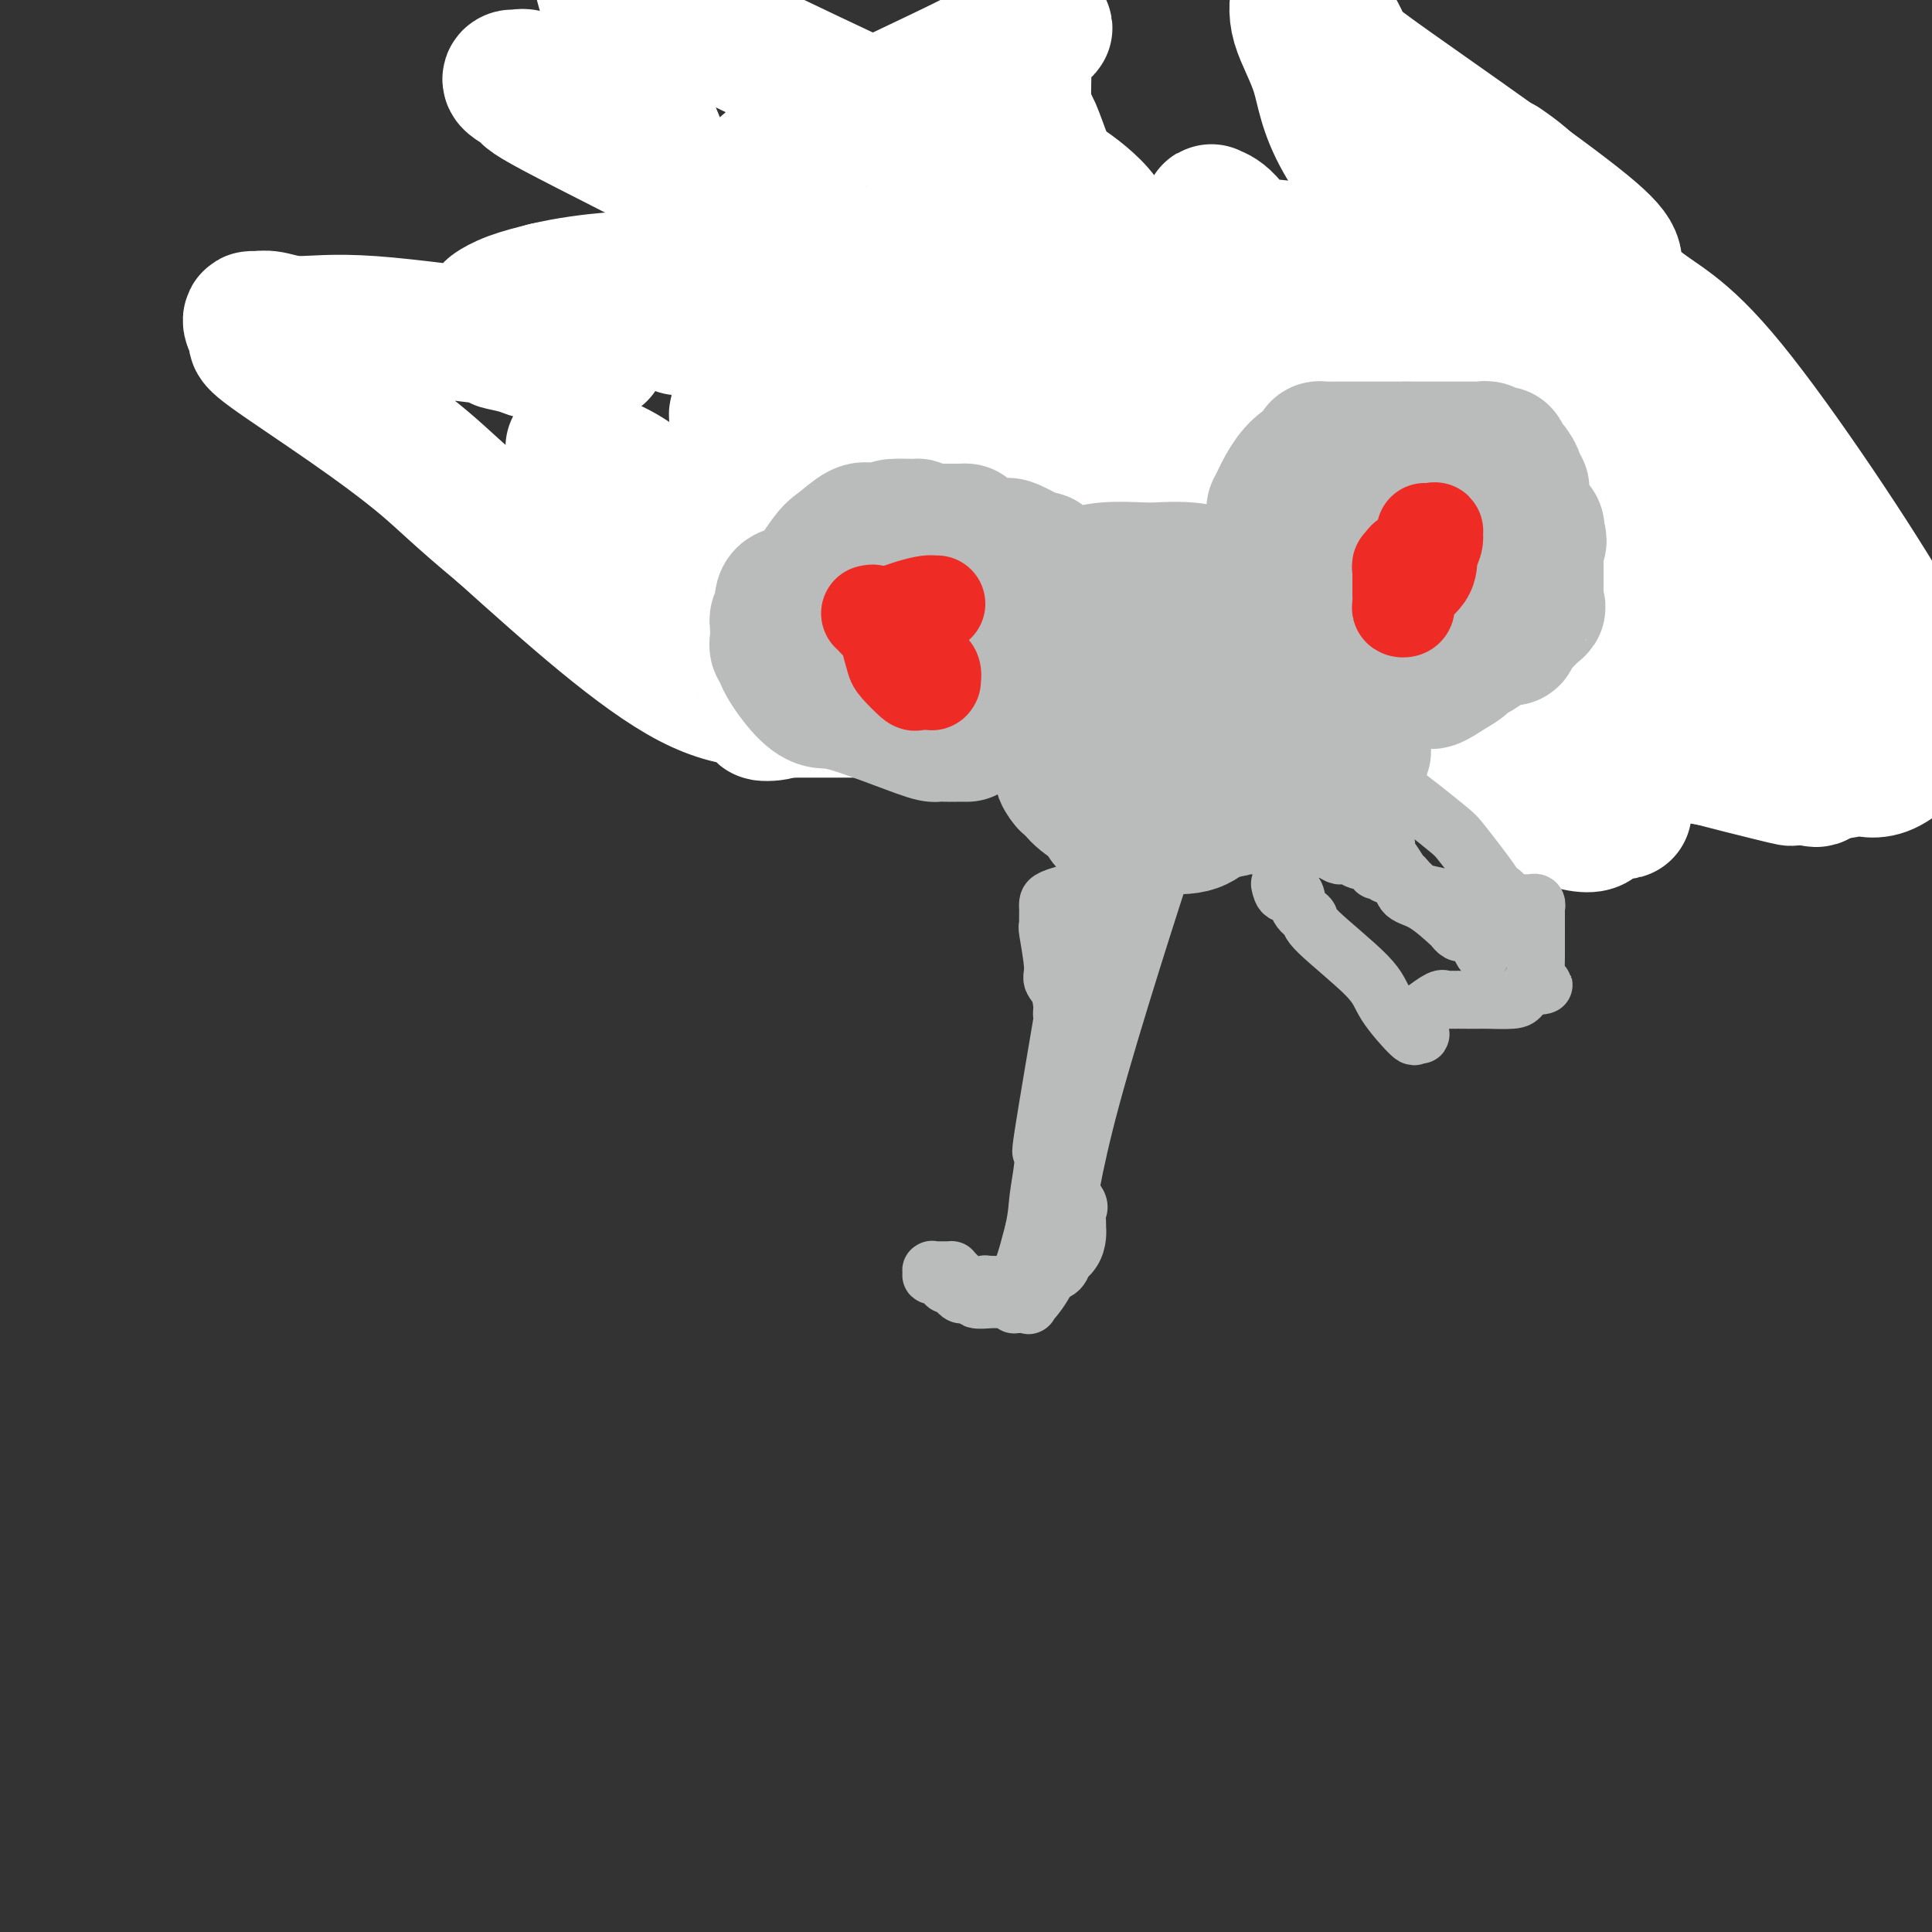
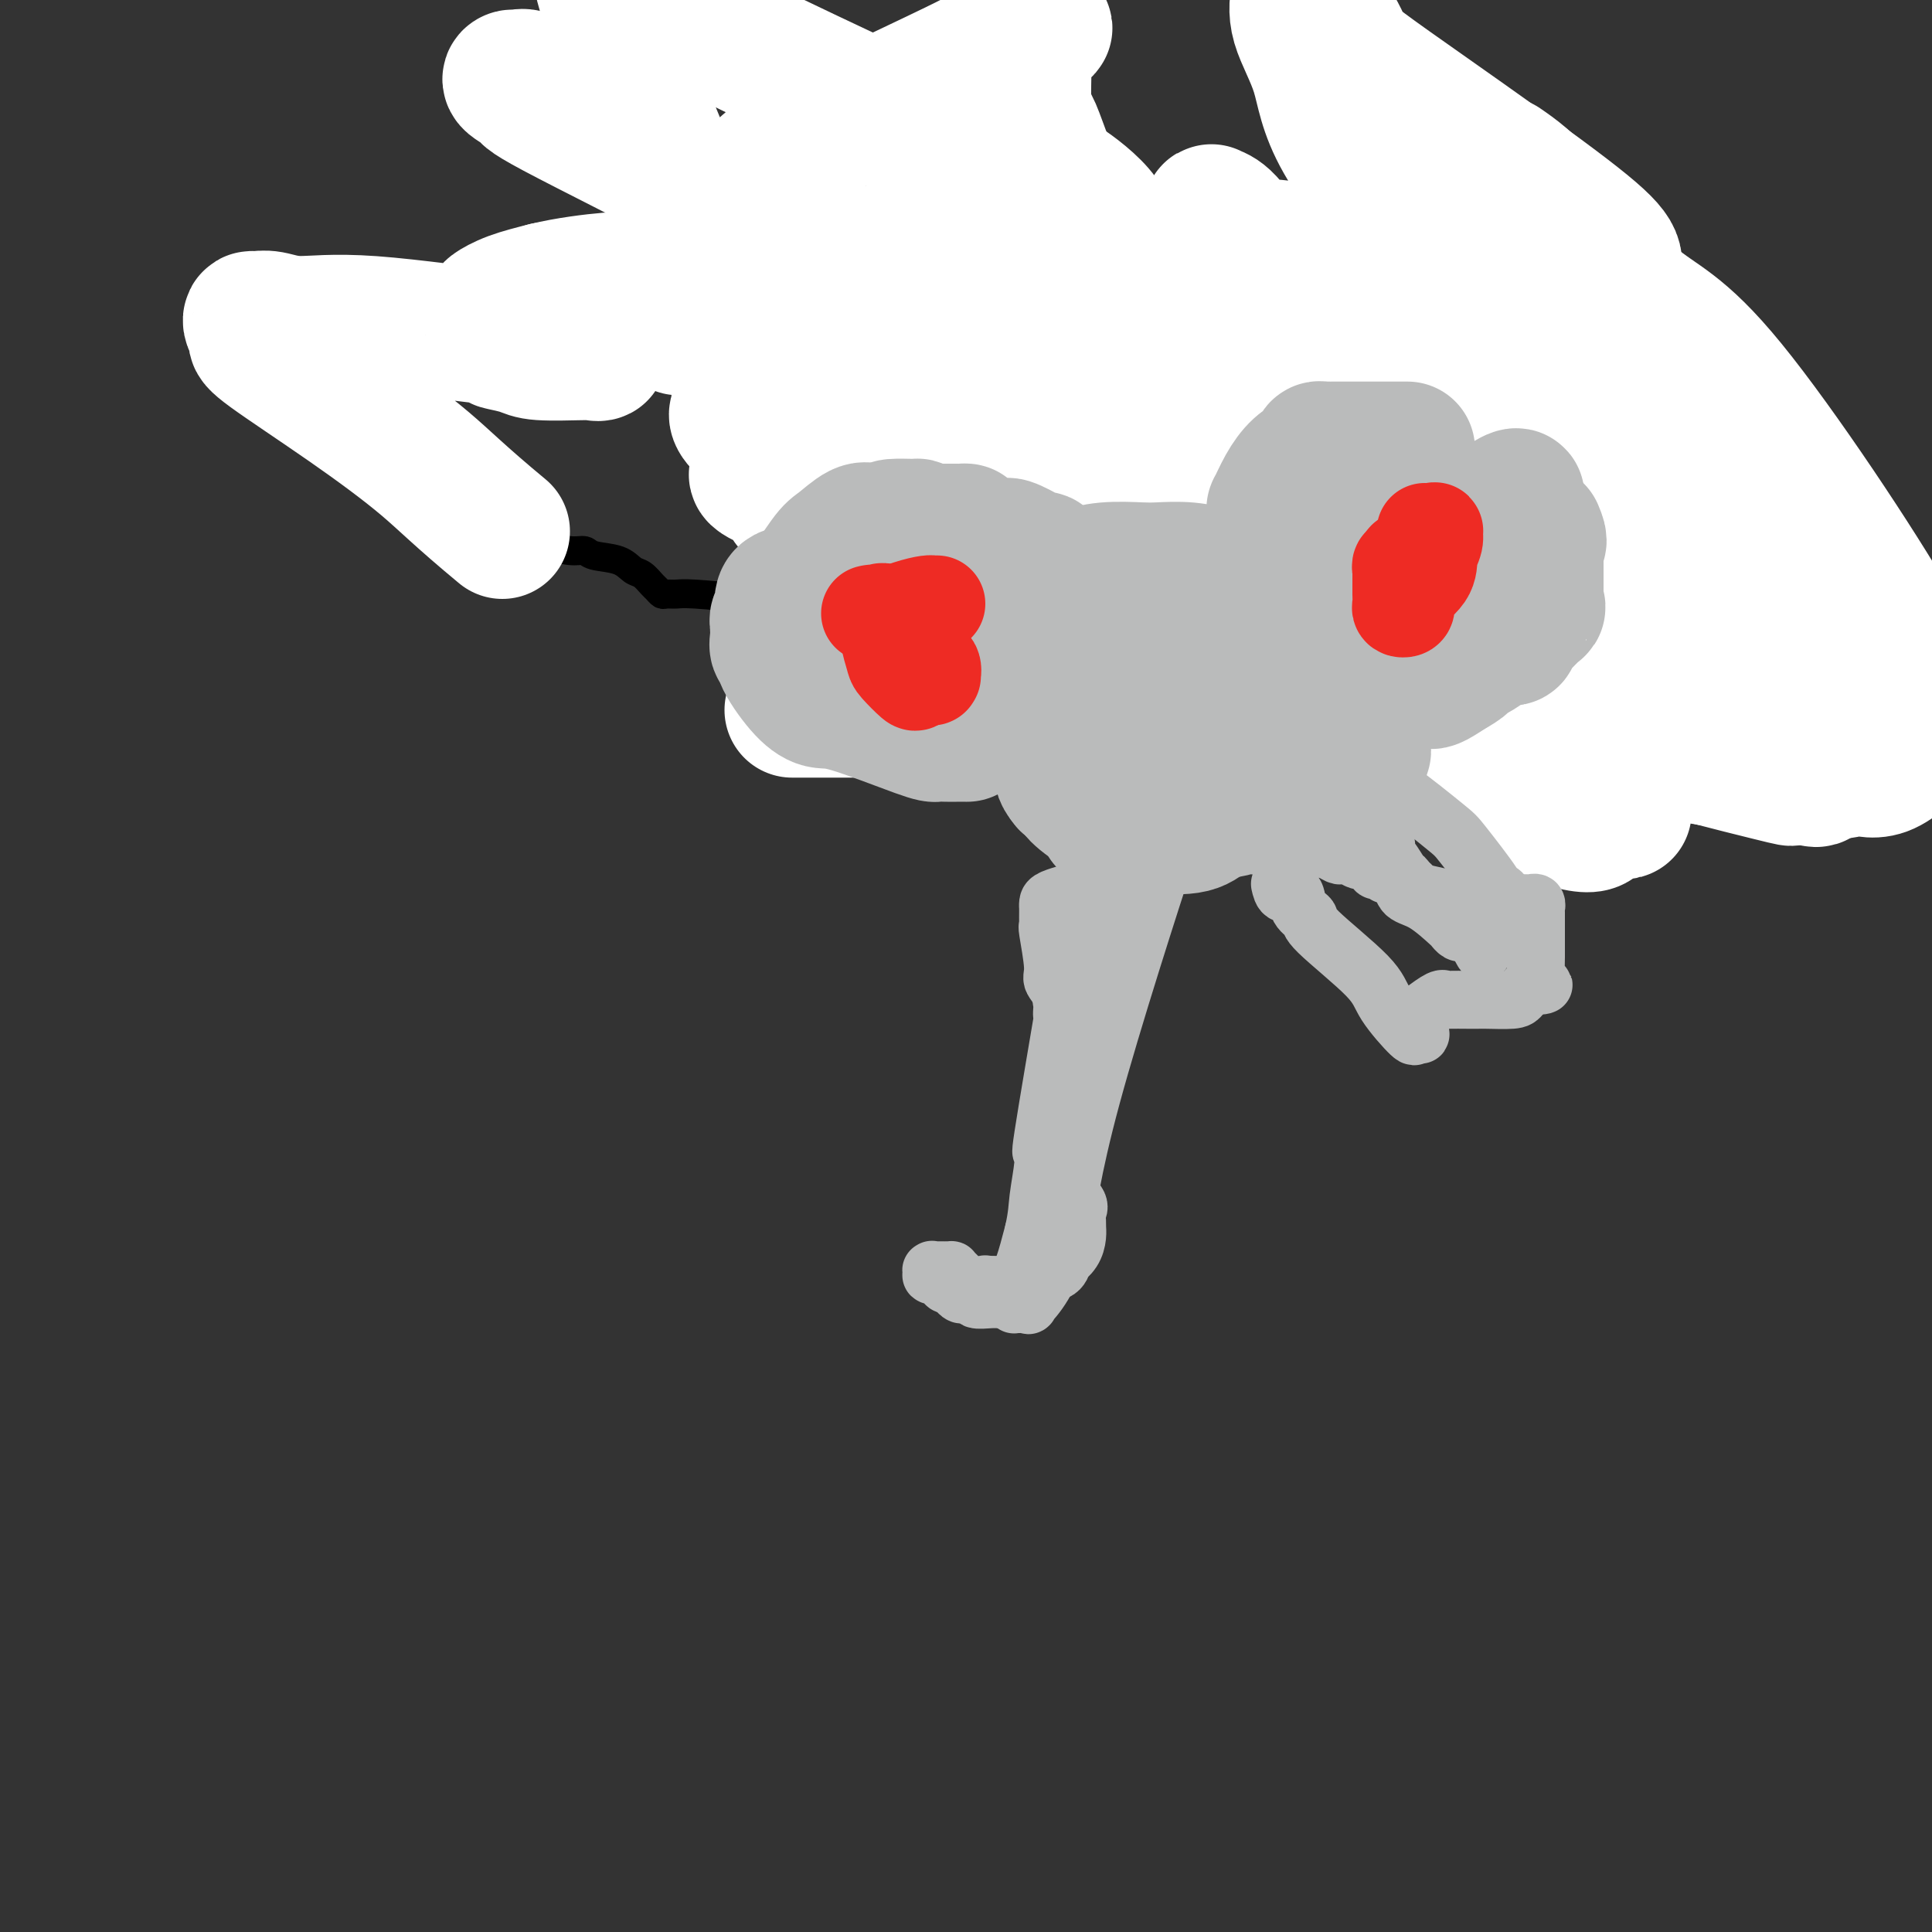
<svg xmlns="http://www.w3.org/2000/svg" viewBox="0 0 400 400" version="1.1">
  <rect x="0" y="0" width="400" height="400" fill="#333333" stroke="none" />
  <g fill="none" stroke="#000000" stroke-width="6" stroke-linecap="round" stroke-linejoin="round">
    <path d="M193,86c-0.135,0.556 -0.270,1.112 0,1c0.270,-0.112 0.944,-0.890 0,1c-0.944,1.890 -3.506,6.450 -6,9c-2.494,2.550 -4.920,3.090 -7,4c-2.080,0.910 -3.815,2.192 -6,4c-2.185,1.808 -4.820,4.144 -6,5c-1.180,0.856 -0.905,0.232 -1,0c-0.095,-0.232 -0.561,-0.074 -1,0c-0.439,0.074 -0.850,0.062 -1,0c-0.150,-0.062 -0.040,-0.175 0,0c0.040,0.175 0.011,0.639 0,1c-0.011,0.361 -0.003,0.618 0,1c0.003,0.382 0.001,0.890 0,1c-0.001,0.110 -0.000,-0.177 0,0c0.000,0.177 0.000,0.817 0,1c-0.000,0.183 -0.000,-0.092 0,0c0.000,0.092 0.000,0.550 0,1c-0.000,0.450 -0.000,0.890 0,1c0.000,0.110 0.000,-0.112 0,0c-0.000,0.112 -0.000,0.556 0,1" />
    <path d="M165,117c-0.059,1.311 -0.208,1.090 0,1c0.208,-0.090 0.773,-0.049 1,0c0.227,0.049 0.117,0.106 0,1c-0.117,0.894 -0.240,2.625 0,4c0.240,1.375 0.843,2.393 1,4c0.157,1.607 -0.131,3.802 0,5c0.131,1.198 0.683,1.401 1,2c0.317,0.599 0.401,1.596 1,2c0.599,0.404 1.712,0.215 2,0c0.288,-0.215 -0.251,-0.458 0,0c0.251,0.458 1.292,1.615 2,2c0.708,0.385 1.082,-0.004 1,0c-0.082,0.004 -0.622,0.401 0,1c0.622,0.599 2.405,1.399 3,2c0.595,0.601 0.002,1.002 0,1c-0.002,-0.002 0.587,-0.407 1,0c0.413,0.407 0.650,1.626 1,2c0.350,0.374 0.814,-0.098 1,0c0.186,0.098 0.094,0.765 0,1c-0.094,0.235 -0.188,0.038 0,0c0.188,-0.038 0.660,0.085 1,0c0.340,-0.085 0.550,-0.376 1,0c0.450,0.376 1.141,1.420 2,2c0.859,0.580 1.885,0.694 3,1c1.115,0.306 2.319,0.802 4,1c1.681,0.198 3.841,0.099 6,0" />
    <path d="M197,149c2.706,0.509 2.969,0.781 3,1c0.031,0.219 -0.172,0.385 3,1c3.172,0.615 9.719,1.681 13,2c3.281,0.319 3.297,-0.107 4,0c0.703,0.107 2.092,0.747 4,1c1.908,0.253 4.336,0.120 5,0c0.664,-0.120 -0.437,-0.228 4,0c4.437,0.228 14.413,0.793 19,1c4.587,0.207 3.784,0.055 4,0c0.216,-0.055 1.451,-0.015 4,0c2.549,0.015 6.414,0.005 8,0c1.586,-0.005 0.894,-0.005 4,0c3.106,0.005 10.009,0.013 13,0c2.991,-0.013 2.068,-0.048 2,0c-0.068,0.048 0.717,0.179 2,0c1.283,-0.179 3.063,-0.668 4,-1c0.937,-0.332 1.029,-0.509 2,-2c0.971,-1.491 2.820,-4.297 4,-6c1.180,-1.703 1.689,-2.301 2,-3c0.311,-0.699 0.423,-1.497 1,-2c0.577,-0.503 1.618,-0.712 2,-1c0.382,-0.288 0.104,-0.656 0,-1c-0.104,-0.344 -0.035,-0.665 0,-1c0.035,-0.335 0.038,-0.686 0,-1c-0.038,-0.314 -0.115,-0.592 0,-1c0.115,-0.408 0.423,-0.944 1,-2c0.577,-1.056 1.425,-2.630 2,-4c0.575,-1.370 0.879,-2.534 1,-3c0.121,-0.466 0.061,-0.233 0,0" />
    <path d="M308,127c0.693,-2.210 0.424,-1.237 0,-1c-0.424,0.237 -1.003,-0.264 -1,0c0.003,0.264 0.590,1.292 0,0c-0.590,-1.292 -2.356,-4.906 -3,-7c-0.644,-2.094 -0.166,-2.669 0,-3c0.166,-0.331 0.020,-0.418 0,-1c-0.020,-0.582 0.087,-1.658 0,-2c-0.087,-0.342 -0.367,0.049 -1,0c-0.633,-0.049 -1.620,-0.537 -2,-1c-0.380,-0.463 -0.152,-0.901 0,-1c0.152,-0.099 0.230,0.142 -1,-1c-1.230,-1.142 -3.766,-3.667 -6,-5c-2.234,-1.333 -4.166,-1.474 -6,-2c-1.834,-0.526 -3.570,-1.437 -6,-3c-2.430,-1.563 -5.553,-3.777 -7,-5c-1.447,-1.223 -1.219,-1.455 -2,-2c-0.781,-0.545 -2.572,-1.404 -4,-2c-1.428,-0.596 -2.492,-0.928 -3,-1c-0.508,-0.072 -0.458,0.118 -2,0c-1.542,-0.118 -4.675,-0.542 -7,-1c-2.325,-0.458 -3.843,-0.950 -5,-1c-1.157,-0.050 -1.953,0.340 -4,0c-2.047,-0.340 -5.343,-1.412 -7,-2c-1.657,-0.588 -1.673,-0.694 -3,-1c-1.327,-0.306 -3.963,-0.814 -5,-1c-1.037,-0.186 -0.474,-0.050 -1,0c-0.526,0.050 -2.142,0.013 -3,0c-0.858,-0.013 -0.960,-0.004 -2,0c-1.040,0.004 -3.020,0.002 -5,0" />
    <path d="M222,84c-8.179,-1.392 -3.126,-0.373 -2,0c1.126,0.373 -1.674,0.100 -3,0c-1.326,-0.100 -1.178,-0.027 -1,0c0.178,0.027 0.385,0.007 0,0c-0.385,-0.007 -1.361,-0.002 -2,0c-0.639,0.002 -0.941,0.001 -1,0c-0.059,-0.001 0.124,-0.000 0,0c-0.124,0.000 -0.557,0.000 -1,0c-0.443,-0.000 -0.897,-0.000 -1,0c-0.103,0.000 0.146,0.000 0,0c-0.146,-0.000 -0.686,-0.000 -1,0c-0.314,0.000 -0.402,0.000 -1,0c-0.598,-0.000 -1.705,-0.000 -2,0c-0.295,0.000 0.224,0.000 0,0c-0.224,-0.000 -1.190,-0.001 -2,0c-0.810,0.001 -1.464,0.003 -2,0c-0.536,-0.003 -0.955,-0.011 -1,0c-0.045,0.011 0.283,0.041 0,0c-0.283,-0.041 -1.179,-0.152 -2,0c-0.821,0.152 -1.568,0.566 -2,1c-0.432,0.434 -0.549,0.887 -1,1c-0.451,0.113 -1.236,-0.113 -2,0c-0.764,0.113 -1.509,0.565 -2,1c-0.491,0.435 -0.730,0.855 -1,1c-0.270,0.145 -0.572,0.017 -1,0c-0.428,-0.017 -0.981,0.078 -1,0c-0.019,-0.078 0.495,-0.329 0,0c-0.495,0.329 -1.999,1.237 -3,2c-1.001,0.763 -1.501,1.382 -2,2" />
    <path d="M185,92c-2.535,1.122 -1.371,-0.072 -1,0c0.371,0.072 -0.049,1.410 -1,2c-0.951,0.590 -2.432,0.433 -3,1c-0.568,0.567 -0.221,1.857 0,2c0.221,0.143 0.318,-0.863 -1,0c-1.318,0.863 -4.051,3.594 -6,5c-1.949,1.406 -3.113,1.485 -4,2c-0.887,0.515 -1.495,1.466 -2,2c-0.505,0.534 -0.905,0.653 -1,1c-0.095,0.347 0.115,0.923 0,1c-0.115,0.077 -0.556,-0.343 -1,0c-0.444,0.343 -0.890,1.451 -1,2c-0.110,0.549 0.117,0.539 0,1c-0.117,0.461 -0.577,1.395 -1,2c-0.423,0.605 -0.808,0.883 -1,1c-0.192,0.117 -0.192,0.073 0,0c0.192,-0.073 0.577,-0.175 1,0c0.423,0.175 0.883,0.625 1,1c0.117,0.375 -0.108,0.673 0,1c0.108,0.327 0.551,0.683 1,1c0.449,0.317 0.905,0.596 1,1c0.095,0.404 -0.171,0.934 0,1c0.171,0.066 0.778,-0.333 1,0c0.222,0.333 0.060,1.397 0,2c-0.060,0.603 -0.017,0.744 0,1c0.017,0.256 0.009,0.628 0,1" />
    <path d="M167,123c0.894,1.571 0.630,1.000 1,1c0.370,0.000 1.375,0.572 2,1c0.625,0.428 0.870,0.711 1,1c0.130,0.289 0.144,0.585 0,1c-0.144,0.415 -0.446,0.948 0,2c0.446,1.052 1.639,2.622 2,3c0.361,0.378 -0.110,-0.436 0,0c0.110,0.436 0.800,2.121 1,3c0.200,0.879 -0.091,0.954 0,1c0.091,0.046 0.564,0.065 1,0c0.436,-0.065 0.835,-0.214 1,0c0.165,0.214 0.094,0.793 0,1c-0.094,0.207 -0.213,0.044 0,0c0.213,-0.044 0.757,0.033 1,0c0.243,-0.033 0.187,-0.174 0,0c-0.187,0.174 -0.503,0.663 0,1c0.503,0.337 1.826,0.521 3,1c1.174,0.479 2.198,1.252 3,2c0.802,0.748 1.381,1.471 2,2c0.619,0.529 1.279,0.862 2,1c0.721,0.138 1.504,0.079 2,1c0.496,0.921 0.706,2.821 1,4c0.294,1.179 0.671,1.636 1,2c0.329,0.364 0.610,0.636 1,1c0.390,0.364 0.888,0.819 1,1c0.112,0.181 -0.162,0.087 0,0c0.162,-0.087 0.761,-0.168 1,0c0.239,0.168 0.120,0.584 0,1" />
    <path d="M194,154c0.833,1.500 0.417,0.750 0,0" />
    <path d="M264,85c0.083,-0.280 0.166,-0.559 0,-1c-0.166,-0.441 -0.581,-1.043 0,-3c0.581,-1.957 2.159,-5.270 3,-7c0.841,-1.730 0.946,-1.876 2,-4c1.054,-2.124 3.057,-6.226 4,-8c0.943,-1.774 0.825,-1.222 1,-1c0.175,0.222 0.643,0.112 1,0c0.357,-0.112 0.602,-0.226 1,0c0.398,0.226 0.949,0.793 2,-1c1.051,-1.793 2.600,-5.944 4,-9c1.400,-3.056 2.649,-5.015 4,-7c1.351,-1.985 2.803,-3.996 4,-5c1.197,-1.004 2.138,-1.001 3,-1c0.862,0.001 1.645,0.000 2,0c0.355,-0.000 0.280,-0.000 1,0c0.720,0.000 2.233,0.000 3,0c0.767,-0.000 0.787,-0.000 2,0c1.213,0.000 3.620,0.000 5,0c1.380,-0.000 1.733,-0.000 2,0c0.267,0.000 0.447,0.000 1,0c0.553,-0.000 1.478,-0.000 2,0c0.522,0.000 0.641,0.000 1,0c0.359,-0.000 0.960,-0.000 2,0c1.040,0.000 2.520,0.000 4,0" />
    <path d="M318,38c5.011,-0.157 3.537,-0.051 3,0c-0.537,0.051 -0.137,0.045 1,0c1.137,-0.045 3.011,-0.129 4,0c0.989,0.129 1.092,0.472 1,1c-0.092,0.528 -0.378,1.241 0,2c0.378,0.759 1.421,1.563 2,2c0.579,0.437 0.694,0.505 1,1c0.306,0.495 0.803,1.415 1,2c0.197,0.585 0.094,0.834 0,1c-0.094,0.166 -0.180,0.247 0,1c0.180,0.753 0.627,2.176 1,3c0.373,0.824 0.673,1.048 1,1c0.327,-0.048 0.680,-0.368 1,0c0.320,0.368 0.607,1.424 1,2c0.393,0.576 0.893,0.673 1,3c0.107,2.327 -0.177,6.884 0,9c0.177,2.116 0.817,1.792 1,2c0.183,0.208 -0.091,0.950 0,2c0.091,1.050 0.546,2.410 1,3c0.454,0.590 0.908,0.410 1,1c0.092,0.590 -0.178,1.950 0,3c0.178,1.050 0.803,1.789 1,3c0.197,1.211 -0.034,2.895 0,4c0.034,1.105 0.335,1.632 1,4c0.665,2.368 1.695,6.577 2,8c0.305,1.423 -0.114,0.060 0,1c0.114,0.940 0.763,4.183 1,6c0.237,1.817 0.064,2.209 0,3c-0.064,0.791 -0.017,1.982 0,4c0.017,2.018 0.005,4.862 0,6c-0.005,1.138 -0.002,0.569 0,0" />
    <path d="M344,116c1.424,9.746 0.483,3.112 0,1c-0.483,-2.112 -0.510,0.299 -1,2c-0.490,1.701 -1.445,2.694 -3,4c-1.555,1.306 -3.711,2.926 -5,4c-1.289,1.074 -1.711,1.602 -2,2c-0.289,0.398 -0.446,0.664 -2,1c-1.554,0.336 -4.505,0.741 -7,1c-2.495,0.259 -4.532,0.372 -6,0c-1.468,-0.372 -2.365,-1.228 -5,-2c-2.635,-0.772 -7.007,-1.461 -9,-2c-1.993,-0.539 -1.606,-0.928 -2,-1c-0.394,-0.072 -1.568,0.173 -2,0c-0.432,-0.173 -0.124,-0.764 0,-1c0.124,-0.236 0.062,-0.118 0,0" />
    <path d="M203,79c-0.382,-0.033 -0.763,-0.067 -1,0c-0.237,0.067 -0.329,0.233 -1,0c-0.671,-0.233 -1.920,-0.866 -2,-1c-0.080,-0.134 1.007,0.229 -3,-1c-4.007,-1.229 -13.110,-4.052 -18,-6c-4.890,-1.948 -5.566,-3.020 -7,-4c-1.434,-0.980 -3.625,-1.867 -8,-3c-4.375,-1.133 -10.933,-2.512 -15,-3c-4.067,-0.488 -5.644,-0.087 -7,0c-1.356,0.087 -2.492,-0.141 -5,0c-2.508,0.141 -6.389,0.653 -9,1c-2.611,0.347 -3.953,0.531 -5,1c-1.047,0.469 -1.800,1.225 -5,2c-3.200,0.775 -8.847,1.570 -12,2c-3.153,0.430 -3.812,0.496 -5,1c-1.188,0.504 -2.907,1.445 -4,2c-1.093,0.555 -1.561,0.723 -2,1c-0.439,0.277 -0.849,0.662 -1,1c-0.151,0.338 -0.042,0.628 0,1c0.042,0.372 0.018,0.827 0,1c-0.018,0.173 -0.029,0.065 0,0c0.029,-0.065 0.099,-0.088 0,0c-0.099,0.088 -0.366,0.286 -1,3c-0.634,2.714 -1.634,7.944 -2,11c-0.366,3.056 -0.099,3.938 0,5c0.099,1.062 0.028,2.303 0,3c-0.028,0.697 -0.014,0.848 0,1" />
    <path d="M90,97c-0.239,3.982 0.665,1.438 1,1c0.335,-0.438 0.103,1.229 1,2c0.897,0.771 2.923,0.645 4,1c1.077,0.355 1.203,1.192 2,2c0.797,0.808 2.263,1.586 4,2c1.737,0.414 3.744,0.464 5,1c1.256,0.536 1.760,1.559 2,2c0.240,0.441 0.215,0.299 1,1c0.785,0.701 2.382,2.244 3,3c0.618,0.756 0.259,0.726 1,1c0.741,0.274 2.583,0.851 4,1c1.417,0.149 2.410,-0.130 3,0c0.590,0.130 0.778,0.669 2,1c1.222,0.331 3.479,0.456 5,1c1.521,0.544 2.306,1.509 3,2c0.694,0.491 1.298,0.510 2,1c0.702,0.490 1.500,1.452 2,2c0.500,0.548 0.700,0.682 1,1c0.300,0.318 0.701,0.820 1,1c0.299,0.180 0.497,0.037 1,0c0.503,-0.037 1.310,0.033 2,0c0.690,-0.033 1.264,-0.167 4,0c2.736,0.167 7.633,0.637 10,1c2.367,0.363 2.203,0.619 3,1c0.797,0.381 2.554,0.886 4,1c1.446,0.114 2.582,-0.161 3,0c0.418,0.161 0.120,0.760 0,1c-0.120,0.240 -0.060,0.120 0,0" />
    <path d="M168,106c-0.503,-0.024 -1.006,-0.047 -1,0c0.006,0.047 0.522,0.166 0,0c-0.522,-0.166 -2.083,-0.616 -3,-1c-0.917,-0.384 -1.192,-0.702 -2,-2c-0.808,-1.298 -2.150,-3.576 -3,-6c-0.850,-2.424 -1.209,-4.995 -2,-7c-0.791,-2.005 -2.016,-3.444 -3,-7c-0.984,-3.556 -1.728,-9.230 -2,-14c-0.272,-4.770 -0.073,-8.636 0,-12c0.073,-3.364 0.018,-6.226 0,-9c-0.018,-2.774 -0.000,-5.461 0,-7c0.000,-1.539 -0.018,-1.929 0,-2c0.018,-0.071 0.071,0.178 0,0c-0.071,-0.178 -0.265,-0.784 0,-1c0.265,-0.216 0.991,-0.044 1,0c0.009,0.044 -0.699,-0.041 0,0c0.699,0.041 2.804,0.207 4,0c1.196,-0.207 1.484,-0.788 4,-2c2.516,-1.212 7.259,-3.055 9,-4c1.741,-0.945 0.480,-0.994 1,-1c0.520,-0.006 2.820,0.029 4,0c1.180,-0.029 1.241,-0.123 1,0c-0.241,0.123 -0.783,0.464 1,0c1.783,-0.464 5.892,-1.732 10,-3" />
    <path d="M187,28c6.263,-1.942 4.420,-1.798 5,-2c0.580,-0.202 3.584,-0.750 5,-1c1.416,-0.250 1.246,-0.201 1,0c-0.246,0.201 -0.567,0.556 0,1c0.567,0.444 2.021,0.979 2,1c-0.021,0.021 -1.515,-0.471 1,1c2.515,1.471 9.041,4.905 12,7c2.959,2.095 2.350,2.852 3,3c0.650,0.148 2.559,-0.313 4,1c1.441,1.313 2.413,4.400 3,6c0.587,1.600 0.788,1.714 1,3c0.212,1.286 0.435,3.745 1,6c0.565,2.255 1.472,4.305 2,6c0.528,1.695 0.677,3.036 1,4c0.323,0.964 0.818,1.551 1,2c0.182,0.449 0.049,0.762 0,1c-0.049,0.238 -0.013,0.403 0,1c0.013,0.597 0.003,1.627 0,2c-0.003,0.373 -0.001,0.089 0,0c0.001,-0.089 0.000,0.017 0,0c-0.000,-0.017 -0.000,-0.159 0,0c0.000,0.159 0.000,0.617 0,1c-0.000,0.383 -0.000,0.692 0,1" />
    <path d="M229,72c1.327,5.509 0.145,2.783 0,2c-0.145,-0.783 0.746,0.379 1,1c0.254,0.621 -0.128,0.703 0,1c0.128,0.297 0.765,0.811 1,1c0.235,0.189 0.067,0.054 0,0c-0.067,-0.054 -0.034,-0.027 0,0" />
-     <path d="M231,78c0.797,-0.094 1.594,-0.187 2,0c0.406,0.187 0.419,0.655 1,1c0.581,0.345 1.728,0.569 2,1c0.272,0.431 -0.333,1.070 2,3c2.333,1.930 7.604,5.151 11,7c3.396,1.849 4.916,2.325 6,3c1.084,0.675 1.730,1.548 4,4c2.270,2.452 6.163,6.484 8,9c1.837,2.516 1.617,3.518 2,4c0.383,0.482 1.370,0.445 2,1c0.630,0.555 0.902,1.702 1,2c0.098,0.298 0.023,-0.253 0,-1c-0.023,-0.747 0.007,-1.692 0,-2c-0.007,-0.308 -0.052,0.019 0,0c0.052,-0.019 0.202,-0.386 0,-1c-0.202,-0.614 -0.756,-1.475 -1,-2c-0.244,-0.525 -0.177,-0.715 0,-1c0.177,-0.285 0.465,-0.665 1,-1c0.535,-0.335 1.319,-0.626 2,-1c0.681,-0.374 1.260,-0.831 2,-1c0.740,-0.169 1.640,-0.048 2,0c0.360,0.048 0.180,0.024 0,0" />
    <path d="M278,103c1.093,-0.591 0.327,-0.067 0,0c-0.327,0.067 -0.215,-0.323 0,-1c0.215,-0.677 0.531,-1.641 0,-1c-0.531,0.641 -1.911,2.887 0,0c1.911,-2.887 7.114,-10.907 11,-18c3.886,-7.093 6.456,-13.261 9,-19c2.544,-5.739 5.063,-11.050 6,-13c0.937,-1.950 0.292,-0.538 0,0c-0.292,0.538 -0.232,0.201 0,0c0.232,-0.201 0.636,-0.265 1,0c0.364,0.265 0.689,0.858 1,1c0.311,0.142 0.609,-0.168 1,0c0.391,0.168 0.874,0.815 1,1c0.126,0.185 -0.107,-0.090 1,0c1.107,0.090 3.553,0.545 6,1" />
    <path d="M315,54c2.286,0.594 2.500,0.578 3,1c0.500,0.422 1.286,1.280 3,2c1.714,0.720 4.355,1.302 6,2c1.645,0.698 2.292,1.512 3,2c0.708,0.488 1.476,0.649 5,2c3.524,1.351 9.803,3.891 13,6c3.197,2.109 3.314,3.786 4,5c0.686,1.214 1.943,1.965 4,5c2.057,3.035 4.914,8.354 6,11c1.086,2.646 0.401,2.620 1,4c0.599,1.380 2.482,4.165 4,6c1.518,1.835 2.669,2.719 3,3c0.331,0.281 -0.160,-0.042 1,2c1.160,2.042 3.970,6.448 5,10c1.030,3.552 0.279,6.248 0,8c-0.279,1.752 -0.087,2.559 0,4c0.087,1.441 0.068,3.514 0,5c-0.068,1.486 -0.183,2.384 0,3c0.183,0.616 0.666,0.950 0,1c-0.666,0.050 -2.482,-0.185 -3,0c-0.518,0.185 0.262,0.789 0,1c-0.262,0.211 -1.565,0.029 -2,0c-0.435,-0.029 -0.000,0.096 0,0c0.000,-0.096 -0.434,-0.414 -1,0c-0.566,0.414 -1.264,1.561 -3,2c-1.736,0.439 -4.510,0.170 -6,0c-1.490,-0.170 -1.695,-0.242 -3,0c-1.305,0.242 -3.711,0.797 -5,1c-1.289,0.203 -1.463,0.055 -3,0c-1.537,-0.055 -4.439,-0.016 -6,0c-1.561,0.016 -1.780,0.008 -2,0" />
    <path d="M342,140c-4.674,0.155 -3.858,0.041 -4,0c-0.142,-0.041 -1.242,-0.011 -2,0c-0.758,0.011 -1.174,0.003 -2,0c-0.826,-0.003 -2.061,-0.001 -3,0c-0.939,0.001 -1.583,0.000 -2,0c-0.417,-0.000 -0.607,-0.000 -1,0c-0.393,0.000 -0.988,0.000 -1,0c-0.012,-0.000 0.558,-0.000 0,0c-0.558,0.000 -2.245,0.001 -3,0c-0.755,-0.001 -0.580,-0.004 -1,0c-0.420,0.004 -1.437,0.015 -2,0c-0.563,-0.015 -0.671,-0.055 -1,0c-0.329,0.055 -0.877,0.204 -1,0c-0.123,-0.204 0.179,-0.763 0,-1c-0.179,-0.237 -0.840,-0.154 -1,0c-0.160,0.154 0.181,0.377 -1,0c-1.181,-0.377 -3.886,-1.355 -5,-2c-1.114,-0.645 -0.639,-0.956 -1,-1c-0.361,-0.044 -1.559,0.181 -2,0c-0.441,-0.181 -0.126,-0.766 0,-1c0.126,-0.234 0.063,-0.117 0,0" />
    <path d="M266,97c0.339,0.024 0.678,0.049 1,0c0.322,-0.049 0.626,-0.171 1,0c0.374,0.171 0.817,0.637 1,1c0.183,0.363 0.105,0.625 0,1c-0.105,0.375 -0.238,0.864 0,1c0.238,0.136 0.849,-0.080 1,0c0.151,0.080 -0.156,0.458 0,1c0.156,0.542 0.775,1.249 1,2c0.225,0.751 0.058,1.548 0,2c-0.058,0.452 -0.005,0.561 0,1c0.005,0.439 -0.037,1.209 0,2c0.037,0.791 0.155,1.603 0,2c-0.155,0.397 -0.581,0.377 -1,0c-0.419,-0.377 -0.830,-1.113 -1,-2c-0.170,-0.887 -0.097,-1.926 0,-3c0.097,-1.074 0.219,-2.183 0,-3c-0.219,-0.817 -0.780,-1.343 -1,-2c-0.220,-0.657 -0.098,-1.446 0,-2c0.098,-0.554 0.171,-0.873 0,-1c-0.171,-0.127 -0.585,-0.064 -1,0" />
    <path d="M267,97c-0.620,-1.819 -0.169,-0.866 0,-1c0.169,-0.134 0.055,-1.357 0,-2c-0.055,-0.643 -0.053,-0.708 0,-1c0.053,-0.292 0.156,-0.811 0,-1c-0.156,-0.189 -0.571,-0.047 -1,0c-0.429,0.047 -0.872,0.000 -1,0c-0.128,-0.000 0.058,0.047 0,0c-0.058,-0.047 -0.361,-0.188 0,0c0.361,0.188 1.385,0.706 2,1c0.615,0.294 0.820,0.365 2,1c1.180,0.635 3.335,1.835 6,3c2.665,1.165 5.838,2.294 7,3c1.162,0.706 0.311,0.987 0,1c-0.311,0.013 -0.083,-0.244 0,0c0.083,0.244 0.022,0.989 0,1c-0.022,0.011 -0.006,-0.711 0,-1c0.006,-0.289 0.003,-0.144 0,0" />
    <path d="M282,101c1.962,1.150 -1.632,-0.474 -3,-1c-1.368,-0.526 -0.511,0.047 -1,0c-0.489,-0.047 -2.326,-0.715 -3,-1c-0.674,-0.285 -0.185,-0.187 0,0c0.185,0.187 0.067,0.463 -1,0c-1.067,-0.463 -3.084,-1.665 -4,-2c-0.916,-0.335 -0.733,0.197 -1,0c-0.267,-0.197 -0.985,-1.125 -2,-2c-1.015,-0.875 -2.327,-1.699 -3,-2c-0.673,-0.301 -0.706,-0.081 -1,0c-0.294,0.081 -0.850,0.022 -1,0c-0.150,-0.022 0.104,-0.006 0,0c-0.104,0.006 -0.566,0.002 -1,0c-0.434,-0.002 -0.838,-0.000 -1,0c-0.162,0.000 -0.081,0.000 0,0" />
    <path d="M267,123c-0.318,0.198 -0.636,0.396 -1,0c-0.364,-0.396 -0.774,-1.385 -1,-2c-0.226,-0.615 -0.270,-0.856 0,-1c0.270,-0.144 0.852,-0.189 1,0c0.148,0.189 -0.140,0.614 0,1c0.140,0.386 0.706,0.734 1,1c0.294,0.266 0.316,0.449 1,1c0.684,0.551 2.031,1.468 3,2c0.969,0.532 1.562,0.677 2,1c0.438,0.323 0.722,0.822 1,1c0.278,0.178 0.551,0.034 1,0c0.449,-0.034 1.073,0.043 1,0c-0.073,-0.043 -0.843,-0.207 -1,0c-0.157,0.207 0.298,0.785 0,1c-0.298,0.215 -1.348,0.068 -2,0c-0.652,-0.068 -0.906,-0.057 -1,0c-0.094,0.057 -0.027,0.159 0,0c0.027,-0.159 0.013,-0.580 0,-1" />
    <path d="M272,127c1.071,0.988 0.248,0.458 0,0c-0.248,-0.458 0.078,-0.843 0,-1c-0.078,-0.157 -0.561,-0.084 -1,0c-0.439,0.084 -0.836,0.180 -1,0c-0.164,-0.180 -0.097,-0.637 0,-1c0.097,-0.363 0.223,-0.632 0,-1c-0.223,-0.368 -0.796,-0.833 -1,-1c-0.204,-0.167 -0.040,-0.034 0,0c0.040,0.034 -0.046,-0.029 0,0c0.046,0.029 0.222,0.151 0,0c-0.222,-0.151 -0.843,-0.577 -1,-1c-0.157,-0.423 0.150,-0.845 0,-1c-0.150,-0.155 -0.757,-0.044 -1,0c-0.243,0.044 -0.121,0.022 0,0" />
    <path d="M213,110c0.174,0.000 0.348,0.000 1,0c0.652,0.000 1.782,0.000 2,0c0.218,-0.000 -0.476,0.000 0,0c0.476,-0.000 2.122,0.000 3,0c0.878,-0.000 0.989,0.000 1,0c0.011,0.000 -0.077,-0.000 0,0c0.077,0.000 0.320,0.000 0,0c-0.320,0.000 -1.203,-0.000 -2,0c-0.797,0.000 -1.509,0.000 -2,0c-0.491,-0.000 -0.762,-0.000 -1,0c-0.238,0.000 -0.442,0.000 -1,0c-0.558,0.000 -1.470,0.000 -2,0c-0.530,0.000 -0.678,0.000 -1,0c-0.322,0.000 -0.818,0.000 -1,0c-0.182,0.000 -0.049,0.000 0,0c0.049,-0.000 0.013,-0.000 0,0c-0.013,0.000 -0.004,0.000 1,0c1.004,0.000 3.002,0.000 5,0" />
    <path d="M216,110c1.315,0.001 2.601,0.003 4,0c1.399,-0.003 2.910,-0.011 4,0c1.090,0.011 1.759,0.040 2,0c0.241,-0.040 0.056,-0.151 0,0c-0.056,0.151 0.019,0.562 0,1c-0.019,0.438 -0.130,0.902 0,1c0.130,0.098 0.502,-0.170 0,0c-0.502,0.170 -1.879,0.777 -3,1c-1.121,0.223 -1.986,0.060 -3,0c-1.014,-0.060 -2.177,-0.019 -4,0c-1.823,0.019 -4.306,0.016 -5,0c-0.694,-0.016 0.403,-0.047 0,0c-0.403,0.047 -2.305,0.170 -3,0c-0.695,-0.170 -0.183,-0.634 0,-1c0.183,-0.366 0.038,-0.634 0,-1c-0.038,-0.366 0.032,-0.830 0,-1c-0.032,-0.170 -0.166,-0.046 0,0c0.166,0.046 0.633,0.015 1,0c0.367,-0.015 0.634,-0.014 1,0c0.366,0.014 0.829,0.042 1,0c0.171,-0.042 0.049,-0.155 0,0c-0.049,0.155 -0.024,0.577 0,1" />
    <path d="M211,111c0.500,-0.333 0.250,-0.167 0,0" />
  </g>
  <g fill="none" stroke="#FFFFFF" stroke-width="28" stroke-linecap="round" stroke-linejoin="round">
    <path d="M311,34c2.642,1.822 5.283,3.643 10,9c4.717,5.357 11.508,14.249 17,19c5.492,4.751 9.685,5.359 20,18c10.315,12.641 26.751,37.314 34,50c7.249,12.686 5.310,13.383 5,15c-0.310,1.617 1.009,4.153 0,7c-1.009,2.847 -4.346,6.004 -7,7c-2.654,0.996 -4.626,-0.169 -6,0c-1.374,0.169 -2.149,1.674 -16,0c-13.851,-1.674 -40.779,-6.526 -53,-9c-12.221,-2.474 -9.736,-2.571 -19,-9c-9.264,-6.429 -30.277,-19.191 -40,-26c-9.723,-6.809 -8.156,-7.664 -9,-9c-0.844,-1.336 -4.099,-3.154 -7,-7c-2.901,-3.846 -5.447,-9.721 -6,-13c-0.553,-3.279 0.887,-3.963 0,-4c-0.887,-0.037 -4.102,0.574 0,-3c4.102,-3.574 15.522,-11.331 22,-16c6.478,-4.669 8.015,-6.250 17,-6c8.985,0.250 25.419,2.330 35,6c9.581,3.670 12.310,8.931 15,13c2.690,4.069 5.342,6.947 7,10c1.658,3.053 2.321,6.282 2,8c-0.321,1.718 -1.625,1.924 -2,2c-0.375,0.076 0.179,0.022 -6,2c-6.179,1.978 -19.089,5.989 -32,10" />
    <path d="M292,108c-12.403,2.775 -23.411,2.712 -32,3c-8.589,0.288 -14.759,0.929 -32,0c-17.241,-0.929 -45.552,-3.426 -57,-5c-11.448,-1.574 -6.033,-2.226 -8,-4c-1.967,-1.774 -11.317,-4.671 -3,-4c8.317,0.671 34.299,4.910 51,7c16.701,2.090 24.120,2.030 39,10c14.880,7.970 37.220,23.971 51,33c13.780,9.029 19.001,11.086 23,13c3.999,1.914 6.776,3.684 9,5c2.224,1.316 3.896,2.176 3,2c-0.896,-0.176 -4.360,-1.390 -5,0c-0.640,1.390 1.545,5.383 -12,0c-13.545,-5.383 -42.819,-20.140 -60,-30c-17.181,-9.860 -22.269,-14.821 -31,-20c-8.731,-5.179 -21.104,-10.575 -30,-17c-8.896,-6.425 -14.315,-13.879 -17,-17c-2.685,-3.121 -2.637,-1.908 -1,-2c1.637,-0.092 4.863,-1.490 9,-2c4.137,-0.510 9.183,-0.131 11,0c1.817,0.131 0.403,0.016 12,3c11.597,2.984 36.204,9.068 48,13c11.796,3.932 10.780,5.711 12,8c1.220,2.289 4.675,5.086 6,8c1.325,2.914 0.521,5.944 2,7c1.479,1.056 5.242,0.139 -2,0c-7.242,-0.139 -25.488,0.501 -37,0c-11.512,-0.501 -16.289,-2.143 -25,-5c-8.711,-2.857 -21.355,-6.928 -34,-11" />
    <path d="M182,103c-15.122,-5.423 -23.428,-10.982 -27,-14c-3.572,-3.018 -2.409,-3.496 -2,-4c0.409,-0.504 0.063,-1.034 0,-2c-0.063,-0.966 0.158,-2.368 1,-3c0.842,-0.632 2.304,-0.495 4,-1c1.696,-0.505 3.627,-1.652 10,0c6.373,1.652 17.189,6.103 21,8c3.811,1.897 0.617,1.240 1,2c0.383,0.760 4.343,2.938 1,0c-3.343,-2.938 -13.990,-10.992 -22,-18c-8.010,-7.008 -13.384,-12.971 -18,-18c-4.616,-5.029 -8.473,-9.123 -13,-19c-4.527,-9.877 -9.722,-25.536 -12,-33c-2.278,-7.464 -1.639,-6.732 -1,-6" />
    <path d="M135,-1c-0.270,-0.299 -0.540,-0.598 0,0c0.540,0.598 1.891,2.094 18,10c16.109,7.906 46.977,22.224 60,28c13.023,5.776 8.202,3.012 7,3c-1.202,-0.012 1.215,2.729 2,4c0.785,1.271 -0.061,1.071 0,1c0.061,-0.071 1.029,-0.012 0,0c-1.029,0.012 -4.055,-0.024 -6,0c-1.945,0.024 -2.809,0.107 -5,-1c-2.191,-1.107 -5.707,-3.405 -8,-5c-2.293,-1.595 -3.361,-2.487 -4,-3c-0.639,-0.513 -0.849,-0.645 -2,-1c-1.151,-0.355 -3.244,-0.931 -4,-1c-0.756,-0.069 -0.176,0.370 0,0c0.176,-0.370 -0.051,-1.549 0,-2c0.051,-0.451 0.382,-0.175 1,0c0.618,0.175 1.525,0.250 2,0c0.475,-0.250 0.518,-0.823 4,0c3.482,0.823 10.404,3.043 14,4c3.596,0.957 3.865,0.650 6,2c2.135,1.350 6.134,4.358 8,7c1.866,2.642 1.598,4.917 2,6c0.402,1.083 1.473,0.973 2,2c0.527,1.027 0.512,3.192 0,4c-0.512,0.808 -1.519,0.258 -1,0c0.519,-0.258 2.563,-0.223 -2,0c-4.563,0.223 -15.732,0.635 -25,0c-9.268,-0.635 -16.634,-2.318 -24,-4" />
    <path d="M180,53c-13.374,-2.589 -20.810,-7.062 -32,-13c-11.190,-5.938 -26.135,-13.342 -33,-17c-6.865,-3.658 -5.652,-3.570 -6,-4c-0.348,-0.430 -2.258,-1.377 -3,-2c-0.742,-0.623 -0.318,-0.920 0,-1c0.318,-0.080 0.528,0.058 1,0c0.472,-0.058 1.206,-0.313 2,0c0.794,0.313 1.646,1.195 3,2c1.354,0.805 3.208,1.532 6,3c2.792,1.468 6.522,3.678 9,5c2.478,1.322 3.703,1.758 8,6c4.297,4.242 11.666,12.291 15,16c3.334,3.709 2.635,3.079 8,7c5.365,3.921 16.795,12.394 22,16c5.205,3.606 4.185,2.343 4,2c-0.185,-0.343 0.463,0.232 0,1c-0.463,0.768 -2.039,1.729 -4,2c-1.961,0.271 -4.306,-0.147 -6,0c-1.694,0.147 -2.736,0.859 -7,-1c-4.264,-1.859 -11.749,-6.289 -16,-9c-4.251,-2.711 -5.269,-3.701 -7,-5c-1.731,-1.299 -4.175,-2.905 -5,-4c-0.825,-1.095 -0.032,-1.680 0,-2c0.032,-0.320 -0.698,-0.376 1,-2c1.698,-1.624 5.824,-4.816 9,-8c3.176,-3.184 5.404,-6.362 8,-9c2.596,-2.638 5.562,-4.738 14,-9c8.438,-4.262 22.349,-10.686 29,-14c6.651,-3.314 6.043,-3.518 7,-4c0.957,-0.482 3.478,-1.241 6,-2" />
    <path d="M213,7c6.496,-2.856 1.737,0.005 0,1c-1.737,0.995 -0.451,0.123 0,0c0.451,-0.123 0.068,0.503 0,1c-0.068,0.497 0.178,0.867 0,1c-0.178,0.133 -0.781,0.031 -1,0c-0.219,-0.031 -0.055,0.011 0,1c0.055,0.989 0.002,2.925 0,3c-0.002,0.075 0.047,-1.710 0,0c-0.047,1.710 -0.192,6.917 0,9c0.192,2.083 0.720,1.043 2,4c1.280,2.957 3.314,9.910 7,16c3.686,6.090 9.026,11.317 13,16c3.974,4.683 6.583,8.824 13,15c6.417,6.176 16.642,14.388 25,19c8.358,4.612 14.849,5.624 28,11c13.151,5.376 32.963,15.115 47,21c14.037,5.885 22.298,7.916 28,10c5.702,2.084 8.844,4.219 12,6c3.156,1.781 6.325,3.206 8,4c1.675,0.794 1.857,0.958 1,0c-0.857,-0.958 -2.751,-3.037 -6,-5c-3.249,-1.963 -7.851,-3.811 -17,-12c-9.149,-8.189 -22.844,-22.721 -31,-31c-8.156,-8.279 -10.773,-10.306 -18,-17c-7.227,-6.694 -19.065,-18.055 -25,-24c-5.935,-5.945 -5.968,-6.472 -6,-7" />
    <path d="M293,49c-12.966,-12.634 -5.380,-4.720 -5,-5c0.380,-0.280 -6.444,-8.756 -10,-15c-3.556,-6.244 -3.842,-10.258 -5,-14c-1.158,-3.742 -3.188,-7.212 -4,-10c-0.812,-2.788 -0.406,-4.894 0,-7" />
    <path d="M273,0c-0.578,-0.966 -1.157,-1.933 0,0c1.157,1.933 4.049,6.764 5,9c0.951,2.236 -0.040,1.877 10,9c10.040,7.123 31.111,21.729 40,29c8.889,7.271 5.597,7.206 6,11c0.403,3.794 4.502,11.446 6,15c1.498,3.554 0.396,3.010 0,3c-0.396,-0.010 -0.086,0.512 0,1c0.086,0.488 -0.051,0.940 0,1c0.051,0.060 0.290,-0.271 -2,0c-2.290,0.271 -7.109,1.144 -11,2c-3.891,0.856 -6.853,1.694 -9,2c-2.147,0.306 -3.479,0.082 -6,0c-2.521,-0.082 -6.233,-0.020 -8,0c-1.767,0.020 -1.590,-0.002 -2,0c-0.410,0.002 -1.407,0.030 -2,0c-0.593,-0.030 -0.782,-0.116 -1,0c-0.218,0.116 -0.466,0.435 -1,0c-0.534,-0.435 -1.355,-1.624 -2,-2c-0.645,-0.376 -1.113,0.059 -1,0c0.113,-0.059 0.808,-0.614 1,0c0.192,0.614 -0.117,2.397 0,3c0.117,0.603 0.661,0.025 1,1c0.339,0.975 0.472,3.504 1,5c0.528,1.496 1.451,1.958 2,3c0.549,1.042 0.725,2.665 1,5c0.275,2.335 0.650,5.381 1,7c0.350,1.619 0.675,1.809 1,2" />
    <path d="M303,106c1.317,4.135 1.108,1.474 1,1c-0.108,-0.474 -0.115,1.240 0,2c0.115,0.760 0.351,0.564 0,0c-0.351,-0.564 -1.291,-1.498 -1,-1c0.291,0.498 1.812,2.427 -2,-1c-3.812,-3.427 -12.958,-12.210 -19,-18c-6.042,-5.790 -8.981,-8.588 -13,-14c-4.019,-5.412 -9.117,-13.436 -12,-18c-2.883,-4.564 -3.550,-5.666 -4,-7c-0.450,-1.334 -0.684,-2.901 -1,-4c-0.316,-1.099 -0.716,-1.732 -1,-2c-0.284,-0.268 -0.453,-0.171 0,0c0.453,0.171 1.530,0.415 3,2c1.470,1.585 3.335,4.510 7,5c3.665,0.490 9.130,-1.457 21,12c11.870,13.457 30.145,42.317 40,56c9.855,13.683 11.291,12.189 17,15c5.709,2.811 15.691,9.926 21,14c5.309,4.074 5.945,5.105 7,6c1.055,0.895 2.530,1.652 4,3c1.470,1.348 2.934,3.286 4,4c1.066,0.714 1.733,0.204 1,0c-0.733,-0.204 -2.867,-0.102 -5,0" />
    <path d="M371,161c-0.300,0.134 0.951,0.470 -5,-1c-5.951,-1.470 -19.103,-4.747 -26,-7c-6.897,-2.253 -7.537,-3.481 -9,-5c-1.463,-1.519 -3.747,-3.328 -9,-7c-5.253,-3.672 -13.474,-9.206 -18,-12c-4.526,-2.794 -5.355,-2.849 -7,-4c-1.645,-1.151 -4.104,-3.400 -6,-5c-1.896,-1.600 -3.229,-2.553 -4,-3c-0.771,-0.447 -0.981,-0.389 -1,0c-0.019,0.389 0.152,1.109 0,1c-0.152,-0.109 -0.628,-1.048 0,1c0.628,2.048 2.360,7.082 5,10c2.640,2.918 6.187,3.720 12,8c5.813,4.280 13.892,12.037 18,16c4.108,3.963 4.245,4.133 6,5c1.755,0.867 5.129,2.432 7,3c1.871,0.568 2.238,0.139 2,0c-0.238,-0.139 -1.081,0.014 -2,0c-0.919,-0.014 -1.913,-0.193 -3,0c-1.087,0.193 -2.266,0.759 -11,0c-8.734,-0.759 -25.024,-2.845 -33,-4c-7.976,-1.155 -7.639,-1.381 -14,-3c-6.361,-1.619 -19.419,-4.630 -27,-6c-7.581,-1.370 -9.683,-1.099 -11,-1c-1.317,0.099 -1.848,0.027 -12,0c-10.152,-0.027 -29.926,-0.007 -40,0c-10.074,0.007 -10.450,0.002 -12,0c-1.550,-0.002 -4.275,-0.001 -7,0" />
-     <path d="M164,147c-11.264,0.391 -3.925,1.368 -2,0c1.925,-1.368 -1.566,-5.083 -4,-9c-2.434,-3.917 -3.812,-8.038 -7,-13c-3.188,-4.962 -8.186,-10.767 -13,-16c-4.814,-5.233 -9.444,-9.894 -12,-12c-2.556,-2.106 -3.037,-1.658 -4,-2c-0.963,-0.342 -2.409,-1.475 -3,-2c-0.591,-0.525 -0.329,-0.443 0,0c0.329,0.443 0.724,1.245 3,2c2.276,0.755 6.432,1.463 14,8c7.568,6.537 18.548,18.904 24,25c5.452,6.096 5.377,5.921 7,7c1.623,1.079 4.944,3.410 7,5c2.056,1.590 2.845,2.438 3,3c0.155,0.562 -0.326,0.838 -1,1c-0.674,0.162 -1.541,0.208 -3,0c-1.459,-0.208 -3.508,-0.671 -8,0c-4.492,0.671 -11.426,2.478 -22,-3c-10.574,-5.478 -24.787,-18.239 -39,-31" />
    <path d="M104,110c-8.933,-7.405 -11.766,-10.417 -16,-14c-4.234,-3.583 -9.870,-7.737 -16,-12c-6.130,-4.263 -12.753,-8.635 -16,-11c-3.247,-2.365 -3.117,-2.725 -3,-3c0.117,-0.275 0.221,-0.467 0,-1c-0.221,-0.533 -0.767,-1.406 -1,-2c-0.233,-0.594 -0.154,-0.908 0,-1c0.154,-0.092 0.383,0.039 1,0c0.617,-0.039 1.622,-0.249 3,0c1.378,0.249 3.131,0.958 6,1c2.869,0.042 6.856,-0.584 15,0c8.144,0.584 20.447,2.377 27,3c6.553,0.623 7.356,0.076 9,0c1.644,-0.076 4.129,0.319 6,1c1.871,0.681 3.129,1.647 4,2c0.871,0.353 1.354,0.092 1,0c-0.354,-0.092 -1.545,-0.014 -2,0c-0.455,0.014 -0.173,-0.035 -2,0c-1.827,0.035 -5.761,0.155 -8,0c-2.239,-0.155 -2.782,-0.586 -4,-1c-1.218,-0.414 -3.110,-0.811 -4,-1c-0.890,-0.189 -0.777,-0.168 -1,-1c-0.223,-0.832 -0.782,-2.516 -1,-3c-0.218,-0.484 -0.094,0.232 0,0c0.094,-0.232 0.159,-1.413 0,-2c-0.159,-0.587 -0.543,-0.581 0,-1c0.543,-0.419 2.012,-1.263 4,-2c1.988,-0.737 4.494,-1.369 7,-2" />
    <path d="M113,60c4.386,-1.069 9.852,-1.742 13,-2c3.148,-0.258 3.978,-0.100 5,0c1.022,0.100 2.237,0.142 4,2c1.763,1.858 4.075,5.531 5,7c0.925,1.469 0.462,0.735 0,0" />
  </g>
  <g fill="none" stroke="#BABBBB" stroke-width="28" stroke-linecap="round" stroke-linejoin="round">
    <path d="M228,136c0.250,0.453 0.500,0.906 1,0c0.500,-0.906 1.251,-3.171 2,-4c0.749,-0.829 1.496,-0.222 2,0c0.504,0.222 0.764,0.060 1,0c0.236,-0.060 0.448,-0.016 1,0c0.552,0.016 1.443,0.004 2,0c0.557,-0.004 0.780,-0.001 1,0c0.220,0.001 0.435,0.001 1,0c0.565,-0.001 1.478,-0.002 2,0c0.522,0.002 0.652,0.006 1,0c0.348,-0.006 0.914,-0.022 2,0c1.086,0.022 2.693,0.083 4,0c1.307,-0.083 2.314,-0.308 3,0c0.686,0.308 1.049,1.151 2,2c0.951,0.849 2.489,1.704 3,2c0.511,0.296 -0.004,0.032 0,0c0.004,-0.032 0.527,0.167 1,1c0.473,0.833 0.897,2.301 1,3c0.103,0.699 -0.113,0.628 0,2c0.113,1.372 0.557,4.186 1,7" />
    <path d="M259,149c0.150,1.797 0.025,1.790 0,2c-0.025,0.210 0.051,0.636 0,1c-0.051,0.364 -0.228,0.665 0,1c0.228,0.335 0.862,0.703 0,3c-0.862,2.297 -3.221,6.524 -5,9c-1.779,2.476 -2.979,3.200 -4,4c-1.021,0.800 -1.863,1.676 -4,2c-2.137,0.324 -5.571,0.098 -7,0c-1.429,-0.098 -0.855,-0.067 -1,0c-0.145,0.067 -1.008,0.171 -2,0c-0.992,-0.171 -2.111,-0.617 -3,-1c-0.889,-0.383 -1.546,-0.701 -2,-1c-0.454,-0.299 -0.705,-0.577 -1,-1c-0.295,-0.423 -0.633,-0.991 -1,-1c-0.367,-0.009 -0.764,0.540 -2,0c-1.236,-0.540 -3.312,-2.168 -4,-3c-0.688,-0.832 0.011,-0.868 0,-1c-0.011,-0.132 -0.732,-0.361 -1,-1c-0.268,-0.639 -0.082,-1.689 0,-2c0.082,-0.311 0.060,0.117 0,-2c-0.060,-2.117 -0.160,-6.780 0,-9c0.160,-2.220 0.579,-1.998 1,-3c0.421,-1.002 0.844,-3.229 1,-4c0.156,-0.771 0.045,-0.087 0,0c-0.045,0.087 -0.022,-0.425 0,-1c0.022,-0.575 0.045,-1.215 0,-2c-0.045,-0.785 -0.156,-1.716 0,-3c0.156,-1.284 0.581,-2.923 1,-4c0.419,-1.077 0.834,-1.594 1,-2c0.166,-0.406 0.083,-0.703 0,-1" />
    <path d="M226,129c0.576,-4.843 0.016,-1.451 0,0c-0.016,1.451 0.512,0.961 1,1c0.488,0.039 0.935,0.607 1,1c0.065,0.393 -0.253,0.613 0,1c0.253,0.387 1.077,0.943 1,1c-0.077,0.057 -1.053,-0.384 0,0c1.053,0.384 4.136,1.595 6,2c1.864,0.405 2.509,0.006 4,0c1.491,-0.006 3.828,0.381 6,1c2.172,0.619 4.180,1.469 5,2c0.820,0.531 0.451,0.744 1,1c0.549,0.256 2.014,0.556 3,1c0.986,0.444 1.493,1.034 2,1c0.507,-0.034 1.013,-0.691 2,1c0.987,1.691 2.454,5.729 3,7c0.546,1.271 0.171,-0.224 0,0c-0.171,0.224 -0.138,2.169 0,3c0.138,0.831 0.382,0.549 0,1c-0.382,0.451 -1.391,1.637 -2,2c-0.609,0.363 -0.817,-0.095 -1,0c-0.183,0.095 -0.342,0.744 -1,1c-0.658,0.256 -1.816,0.121 -3,0c-1.184,-0.121 -2.395,-0.226 -3,0c-0.605,0.226 -0.604,0.785 -3,1c-2.396,0.215 -7.191,0.088 -10,0c-2.809,-0.088 -3.634,-0.137 -4,0c-0.366,0.137 -0.273,0.459 -1,0c-0.727,-0.459 -2.273,-1.701 -3,-2c-0.727,-0.299 -0.636,0.343 -1,0c-0.364,-0.343 -1.182,-1.672 -2,-3" />
    <path d="M227,152c-1.337,-1.174 -1.178,-1.608 -1,-2c0.178,-0.392 0.376,-0.741 0,-1c-0.376,-0.259 -1.326,-0.427 -2,-1c-0.674,-0.573 -1.070,-1.552 -1,-2c0.070,-0.448 0.607,-0.365 0,-1c-0.607,-0.635 -2.360,-1.989 -3,-3c-0.640,-1.011 -0.169,-1.680 0,-4c0.169,-2.320 0.034,-6.292 0,-9c-0.034,-2.708 0.032,-4.151 0,-5c-0.032,-0.849 -0.162,-1.103 0,-2c0.162,-0.897 0.614,-2.435 1,-3c0.386,-0.565 0.704,-0.155 1,0c0.296,0.155 0.568,0.056 1,0c0.432,-0.056 1.022,-0.067 1,0c-0.022,0.067 -0.658,0.213 0,0c0.658,-0.213 2.608,-0.786 5,-1c2.392,-0.214 5.226,-0.070 7,0c1.774,0.070 2.489,0.067 4,0c1.511,-0.067 3.818,-0.198 6,0c2.182,0.198 4.241,0.724 5,1c0.759,0.276 0.219,0.303 1,1c0.781,0.697 2.882,2.065 4,3c1.118,0.935 1.253,1.436 4,3c2.747,1.564 8.105,4.191 11,6c2.895,1.809 3.326,2.799 4,3c0.674,0.201 1.592,-0.388 3,1c1.408,1.388 3.305,4.754 4,6c0.695,1.246 0.187,0.374 0,1c-0.187,0.626 -0.053,2.750 0,4c0.053,1.250 0.027,1.625 0,2" />
    <path d="M282,149c0.616,1.799 0.155,-0.204 0,0c-0.155,0.204 -0.003,2.614 0,4c0.003,1.386 -0.144,1.747 0,2c0.144,0.253 0.578,0.396 0,1c-0.578,0.604 -2.168,1.668 -3,2c-0.832,0.332 -0.907,-0.069 -1,0c-0.093,0.069 -0.204,0.607 -3,2c-2.796,1.393 -8.276,3.640 -11,5c-2.724,1.360 -2.691,1.831 -3,2c-0.309,0.169 -0.958,0.034 -2,0c-1.042,-0.034 -2.475,0.033 -3,0c-0.525,-0.033 -0.141,-0.167 0,0c0.141,0.167 0.041,0.633 -4,1c-4.041,0.367 -12.022,0.634 -15,1c-2.978,0.366 -0.952,0.830 -1,1c-0.048,0.170 -2.171,0.046 -3,0c-0.829,-0.046 -0.366,-0.015 0,0c0.366,0.015 0.633,0.014 0,0c-0.633,-0.014 -2.168,-0.041 -3,0c-0.832,0.041 -0.962,0.151 -1,0c-0.038,-0.151 0.016,-0.564 0,-1c-0.016,-0.436 -0.102,-0.894 0,-1c0.102,-0.106 0.393,0.140 0,0c-0.393,-0.140 -1.470,-0.667 -2,-1c-0.530,-0.333 -0.513,-0.471 -1,-1c-0.487,-0.529 -1.477,-1.450 -2,-2c-0.523,-0.550 -0.578,-0.729 -1,-1c-0.422,-0.271 -1.211,-0.636 -2,-1" />
    <path d="M221,162c-1.648,-1.903 -1.268,-2.661 -1,-3c0.268,-0.339 0.426,-0.258 0,-1c-0.426,-0.742 -1.435,-2.305 -2,-3c-0.565,-0.695 -0.687,-0.520 -1,-1c-0.313,-0.480 -0.816,-1.616 -1,-2c-0.184,-0.384 -0.049,-0.018 0,0c0.049,0.018 0.013,-0.313 0,-1c-0.013,-0.687 -0.004,-1.731 0,-2c0.004,-0.269 0.001,0.236 0,0c-0.001,-0.236 -0.000,-1.213 0,-2c0.000,-0.787 0.000,-1.384 0,-2c-0.000,-0.616 -0.000,-1.251 0,-2c0.000,-0.749 0.000,-1.613 0,-3c-0.000,-1.387 -0.000,-3.296 0,-4c0.000,-0.704 0.000,-0.201 0,0c-0.000,0.201 -0.000,0.101 0,0" />
    <path d="M267,113c0.090,-0.164 0.180,-0.328 0,-1c-0.180,-0.672 -0.632,-1.852 -1,-2c-0.368,-0.148 -0.654,0.735 -1,0c-0.346,-0.735 -0.752,-3.090 -1,-4c-0.248,-0.910 -0.339,-0.376 0,-1c0.339,-0.624 1.109,-2.406 2,-4c0.891,-1.594 1.902,-3.002 3,-4c1.098,-0.998 2.284,-1.588 3,-2c0.716,-0.412 0.962,-0.646 1,-1c0.038,-0.354 -0.130,-0.827 0,-1c0.130,-0.173 0.560,-0.046 1,0c0.440,0.046 0.892,0.012 1,0c0.108,-0.012 -0.127,-0.003 0,0c0.127,0.003 0.615,0.001 1,0c0.385,-0.001 0.667,-0.000 1,0c0.333,0.000 0.716,0.000 1,0c0.284,-0.000 0.469,-0.000 1,0c0.531,0.000 1.407,0.000 2,0c0.593,-0.000 0.902,-0.000 1,0c0.098,0.000 -0.015,0.000 1,0c1.015,-0.000 3.159,-0.000 4,0c0.841,0.000 0.380,0.000 1,0c0.620,-0.000 2.320,-0.000 3,0c0.680,0.000 0.340,0.000 0,0" />
-     <path d="M291,93c2.829,0.000 1.403,0.000 1,0c-0.403,-0.000 0.217,-0.000 1,0c0.783,0.000 1.729,0.000 2,0c0.271,-0.000 -0.134,-0.000 0,0c0.134,0.000 0.809,0.000 1,0c0.191,-0.000 -0.100,-0.000 0,0c0.100,0.000 0.590,0.000 1,0c0.410,-0.000 0.740,-0.000 1,0c0.260,0.000 0.450,0.000 1,0c0.550,-0.000 1.461,-0.000 2,0c0.539,0.000 0.708,0.000 1,0c0.292,-0.000 0.707,-0.001 1,0c0.293,0.001 0.463,0.004 1,0c0.537,-0.004 1.440,-0.016 2,0c0.560,0.016 0.776,0.060 1,0c0.224,-0.060 0.455,-0.224 1,0c0.545,0.224 1.404,0.835 2,1c0.596,0.165 0.929,-0.115 1,0c0.071,0.115 -0.121,0.625 0,1c0.121,0.375 0.553,0.616 1,1c0.447,0.384 0.908,0.911 1,1c0.092,0.089 -0.186,-0.259 0,0c0.186,0.259 0.836,1.126 1,2c0.164,0.874 -0.159,1.754 0,2c0.159,0.246 0.799,-0.141 1,0c0.201,0.141 -0.039,0.811 0,2c0.039,1.189 0.357,2.897 1,4c0.643,1.103 1.612,1.601 2,2c0.388,0.399 0.194,0.700 0,1" />
    <path d="M318,110c1.238,2.882 0.332,2.086 0,2c-0.332,-0.086 -0.089,0.537 0,1c0.089,0.463 0.024,0.767 0,1c-0.024,0.233 -0.007,0.397 0,2c0.007,1.603 0.006,4.646 0,6c-0.006,1.354 -0.016,1.018 0,1c0.016,-0.018 0.057,0.281 0,1c-0.057,0.719 -0.211,1.857 0,2c0.211,0.143 0.786,-0.708 0,0c-0.786,0.708 -2.932,2.974 -4,4c-1.068,1.026 -1.057,0.811 -1,1c0.057,0.189 0.160,0.782 0,1c-0.160,0.218 -0.584,0.060 -1,0c-0.416,-0.060 -0.825,-0.024 -1,0c-0.175,0.024 -0.117,0.035 0,0c0.117,-0.035 0.294,-0.114 0,0c-0.294,0.114 -1.058,0.423 -2,1c-0.942,0.577 -2.061,1.422 -3,2c-0.939,0.578 -1.700,0.889 -2,1c-0.300,0.111 -0.141,0.021 0,0c0.141,-0.021 0.265,0.025 0,0c-0.265,-0.025 -0.917,-0.122 -1,0c-0.083,0.122 0.405,0.463 0,1c-0.405,0.537 -1.702,1.268 -3,2" />
    <path d="M300,139c-3.632,2.461 -3.713,2.115 -4,2c-0.287,-0.115 -0.781,0.001 -1,0c-0.219,-0.001 -0.164,-0.119 -1,0c-0.836,0.119 -2.563,0.474 -4,0c-1.437,-0.474 -2.585,-1.777 -5,-3c-2.415,-1.223 -6.097,-2.366 -8,-3c-1.903,-0.634 -2.027,-0.759 -2,-1c0.027,-0.241 0.203,-0.597 0,-1c-0.203,-0.403 -0.786,-0.853 -1,-1c-0.214,-0.147 -0.057,0.010 0,0c0.057,-0.010 0.016,-0.188 0,-1c-0.016,-0.812 -0.005,-2.260 0,-3c0.005,-0.740 0.005,-0.773 0,-1c-0.005,-0.227 -0.016,-0.649 0,-1c0.016,-0.351 0.059,-0.630 0,-1c-0.059,-0.370 -0.222,-0.832 0,-1c0.222,-0.168 0.827,-0.042 1,0c0.173,0.042 -0.086,0.000 0,0c0.086,-0.000 0.518,0.041 1,0c0.482,-0.041 1.014,-0.165 2,-1c0.986,-0.835 2.424,-2.381 4,-4c1.576,-1.619 3.288,-3.309 5,-5" />
    <path d="M287,114c2.263,-1.641 1.421,-0.245 1,0c-0.421,0.245 -0.421,-0.661 0,-1c0.421,-0.339 1.262,-0.109 2,0c0.738,0.109 1.375,0.099 1,0c-0.375,-0.099 -1.760,-0.287 0,-1c1.760,-0.713 6.664,-1.953 10,-3c3.336,-1.047 5.104,-1.902 7,-3c1.896,-1.098 3.921,-2.439 5,-3c1.079,-0.561 1.214,-0.343 1,0c-0.214,0.343 -0.775,0.812 -1,1c-0.225,0.188 -0.112,0.094 0,0" />
    <path d="M200,152c0.181,0.001 0.361,0.001 0,0c-0.361,-0.001 -1.265,-0.005 -2,0c-0.735,0.005 -1.302,0.017 -2,0c-0.698,-0.017 -1.529,-0.063 -2,0c-0.471,0.063 -0.583,0.235 -4,-1c-3.417,-1.235 -10.140,-3.876 -14,-5c-3.860,-1.124 -4.856,-0.730 -6,-1c-1.144,-0.270 -2.436,-1.202 -4,-3c-1.564,-1.798 -3.400,-4.460 -4,-6c-0.600,-1.540 0.035,-1.958 0,-2c-0.035,-0.042 -0.741,0.291 -1,0c-0.259,-0.291 -0.070,-1.205 0,-2c0.070,-0.795 0.023,-1.470 0,-2c-0.023,-0.530 -0.020,-0.915 0,-1c0.020,-0.085 0.057,0.128 0,0c-0.057,-0.128 -0.209,-0.598 0,-1c0.209,-0.402 0.778,-0.735 1,-1c0.222,-0.265 0.097,-0.463 0,-1c-0.097,-0.537 -0.167,-1.412 0,-2c0.167,-0.588 0.571,-0.890 1,-1c0.429,-0.110 0.885,-0.030 1,0c0.115,0.030 -0.110,0.008 0,0c0.110,-0.008 0.555,-0.004 1,0" />
    <path d="M165,123c0.575,-1.003 0.014,0.989 1,0c0.986,-0.989 3.519,-4.959 5,-7c1.481,-2.041 1.909,-2.155 3,-3c1.091,-0.845 2.844,-2.423 4,-3c1.156,-0.577 1.714,-0.155 2,0c0.286,0.155 0.302,0.041 0,0c-0.302,-0.041 -0.920,-0.011 0,0c0.920,0.011 3.378,0.003 5,0c1.622,-0.003 2.408,-0.001 3,0c0.592,0.001 0.991,0.000 2,0c1.009,-0.000 2.628,-0.000 3,0c0.372,0.000 -0.504,0.000 0,0c0.504,-0.000 2.387,-0.000 3,0c0.613,0.000 -0.043,0.000 0,0c0.043,-0.000 0.786,-0.000 1,0c0.214,0.000 -0.102,0.002 0,0c0.102,-0.002 0.623,-0.007 1,0c0.377,0.007 0.609,0.024 1,0c0.391,-0.024 0.941,-0.091 1,0c0.059,0.091 -0.374,0.341 1,1c1.374,0.659 4.553,1.729 6,2c1.447,0.271 1.162,-0.256 2,0c0.838,0.256 2.801,1.295 4,2c1.199,0.705 1.635,1.077 2,1c0.365,-0.077 0.659,-0.604 1,0c0.341,0.604 0.731,2.337 1,3c0.269,0.663 0.419,0.255 1,0c0.581,-0.255 1.595,-0.359 2,0c0.405,0.359 0.203,1.179 0,2" />
    <path d="M220,121c0.587,1.016 0.056,1.056 0,1c-0.056,-0.056 0.364,-0.207 1,0c0.636,0.207 1.488,0.773 2,1c0.512,0.227 0.684,0.114 1,0c0.316,-0.114 0.776,-0.231 1,0c0.224,0.231 0.210,0.810 0,1c-0.210,0.190 -0.618,-0.007 -1,0c-0.382,0.007 -0.737,0.219 -1,0c-0.263,-0.219 -0.433,-0.870 -1,-1c-0.567,-0.130 -1.532,0.260 -2,0c-0.468,-0.260 -0.441,-1.170 -3,-3c-2.559,-1.830 -7.705,-4.581 -11,-6c-3.295,-1.419 -4.740,-1.505 -7,-2c-2.260,-0.495 -5.337,-1.399 -7,-2c-1.663,-0.601 -1.914,-0.899 -2,-1c-0.086,-0.101 -0.009,-0.003 -1,0c-0.991,0.003 -3.050,-0.087 -4,0c-0.950,0.087 -0.790,0.351 -1,1c-0.210,0.649 -0.788,1.683 -1,3c-0.212,1.317 -0.057,2.917 0,4c0.057,1.083 0.017,1.647 0,2c-0.017,0.353 -0.012,0.493 0,1c0.012,0.507 0.029,1.382 0,2c-0.029,0.618 -0.104,0.981 0,1c0.104,0.019 0.389,-0.304 0,0c-0.389,0.304 -1.451,1.236 -2,2c-0.549,0.764 -0.585,1.361 -1,2c-0.415,0.639 -1.207,1.319 -2,2" />
    <path d="M178,129c-0.940,1.656 -0.788,2.796 -1,4c-0.212,1.204 -0.786,2.473 -1,3c-0.214,0.527 -0.069,0.313 0,0c0.069,-0.313 0.062,-0.724 0,-1c-0.062,-0.276 -0.178,-0.417 0,-1c0.178,-0.583 0.650,-1.609 1,-2c0.350,-0.391 0.578,-0.147 1,0c0.422,0.147 1.039,0.196 2,0c0.961,-0.196 2.266,-0.637 4,0c1.734,0.637 3.897,2.353 5,3c1.103,0.647 1.147,0.224 1,0c-0.147,-0.224 -0.484,-0.250 0,0c0.484,0.250 1.790,0.775 3,1c1.210,0.225 2.324,0.151 3,0c0.676,-0.151 0.913,-0.380 2,0c1.087,0.380 3.023,1.370 4,2c0.977,0.630 0.994,0.900 1,1c0.006,0.100 0.002,0.028 0,0c-0.002,-0.028 -0.001,-0.014 0,0" />
  </g>
  <g fill="none" stroke="#EE2B24" stroke-width="20" stroke-linecap="round" stroke-linejoin="round">
    <path d="M295,110c0.454,0.003 0.907,0.006 1,0c0.093,-0.006 -0.175,-0.022 0,0c0.175,0.022 0.793,0.080 1,0c0.207,-0.080 0.002,-0.299 0,0c-0.002,0.299 0.199,1.116 0,2c-0.199,0.884 -0.798,1.834 -1,3c-0.202,1.166 -0.005,2.548 -1,4c-0.995,1.452 -3.181,2.976 -4,4c-0.819,1.024 -0.272,1.549 0,2c0.272,0.451 0.269,0.828 0,1c-0.269,0.172 -0.804,0.138 -1,0c-0.196,-0.138 -0.052,-0.380 0,-1c0.052,-0.620 0.014,-1.618 0,-2c-0.014,-0.382 -0.004,-0.148 0,0c0.004,0.148 0.001,0.209 0,0c-0.001,-0.209 -0.001,-0.687 0,-1c0.001,-0.313 0.004,-0.462 0,-1c-0.004,-0.538 -0.015,-1.465 0,-2c0.015,-0.535 0.056,-0.680 0,-1c-0.056,-0.320 -0.207,-0.817 0,-1c0.207,-0.183 0.774,-0.052 1,0c0.226,0.052 0.113,0.026 0,0" />
    <path d="M291,117c0.000,-1.622 0.000,-1.178 0,-1c0.000,0.178 0.000,0.089 0,0" />
-     <path d="M180,127c0.446,-0.105 0.891,-0.209 1,0c0.109,0.209 -0.119,0.733 0,1c0.119,0.267 0.584,0.277 1,0c0.416,-0.277 0.782,-0.841 1,0c0.218,0.841 0.286,3.089 1,4c0.714,0.911 2.072,0.486 3,1c0.928,0.514 1.425,1.966 2,3c0.575,1.034 1.227,1.650 2,2c0.773,0.350 1.668,0.433 2,1c0.332,0.567 0.100,1.616 0,2c-0.100,0.384 -0.068,0.103 0,0c0.068,-0.103 0.173,-0.028 0,0c-0.173,0.028 -0.623,0.007 -1,0c-0.377,-0.007 -0.679,-0.002 -1,0c-0.321,0.002 -0.660,0.001 -1,0" />
+     <path d="M180,127c0.446,-0.105 0.891,-0.209 1,0c0.119,0.267 0.584,0.277 1,0c0.416,-0.277 0.782,-0.841 1,0c0.218,0.841 0.286,3.089 1,4c0.714,0.911 2.072,0.486 3,1c0.928,0.514 1.425,1.966 2,3c0.575,1.034 1.227,1.650 2,2c0.773,0.350 1.668,0.433 2,1c0.332,0.567 0.100,1.616 0,2c-0.100,0.384 -0.068,0.103 0,0c0.068,-0.103 0.173,-0.028 0,0c-0.173,0.028 -0.623,0.007 -1,0c-0.377,-0.007 -0.679,-0.002 -1,0c-0.321,0.002 -0.660,0.001 -1,0" />
    <path d="M190,141c-0.520,0.165 -0.320,0.576 -1,0c-0.680,-0.576 -2.239,-2.139 -3,-3c-0.761,-0.861 -0.725,-1.018 -1,-2c-0.275,-0.982 -0.862,-2.787 -1,-4c-0.138,-1.213 0.174,-1.834 0,-2c-0.174,-0.166 -0.835,0.124 -1,0c-0.165,-0.124 0.166,-0.660 0,-1c-0.166,-0.340 -0.830,-0.483 0,-1c0.830,-0.517 3.154,-1.406 5,-2c1.846,-0.594 3.213,-0.891 4,-1c0.787,-0.109 0.995,-0.029 1,0c0.005,0.029 -0.191,0.008 0,0c0.191,-0.008 0.769,-0.002 1,0c0.231,0.002 0.116,0.001 0,0" />
  </g>
  <g fill="none" stroke="#BABBBB" stroke-width="12" stroke-linecap="round" stroke-linejoin="round">
    <path d="M251,163c-0.400,0.078 -0.800,0.156 -1,0c-0.200,-0.156 -0.202,-0.545 -1,0c-0.798,0.545 -2.394,2.025 -3,2c-0.606,-0.025 -0.223,-1.554 -4,10c-3.777,11.554 -11.714,36.192 -16,52c-4.286,15.808 -4.920,22.786 -6,28c-1.080,5.214 -2.605,8.665 -4,11c-1.395,2.335 -2.661,3.555 -3,4c-0.339,0.445 0.249,0.116 0,0c-0.249,-0.116 -1.334,-0.020 -2,0c-0.666,0.020 -0.911,-0.035 -1,0c-0.089,0.035 -0.020,0.160 0,0c0.020,-0.160 -0.009,-0.606 0,-1c0.009,-0.394 0.057,-0.735 0,-1c-0.057,-0.265 -0.220,-0.455 0,-1c0.220,-0.545 0.822,-1.445 1,-2c0.178,-0.555 -0.067,-0.765 0,-1c0.067,-0.235 0.448,-0.496 1,-2c0.552,-1.504 1.276,-4.252 2,-7" />
    <path d="M214,255c0.783,-3.541 0.742,-4.894 1,-7c0.258,-2.106 0.816,-4.966 1,-7c0.184,-2.034 -0.007,-3.242 0,-4c0.007,-0.758 0.212,-1.064 0,0c-0.212,1.064 -0.841,3.500 0,-2c0.841,-5.500 3.152,-18.936 4,-24c0.848,-5.064 0.235,-1.756 0,-1c-0.235,0.756 -0.090,-1.040 0,-2c0.090,-0.960 0.124,-1.084 0,-1c-0.124,0.084 -0.408,0.377 0,0c0.408,-0.377 1.507,-1.424 2,-3c0.493,-1.576 0.380,-3.680 1,-6c0.620,-2.320 1.974,-4.856 3,-7c1.026,-2.144 1.725,-3.895 2,-5c0.275,-1.105 0.125,-1.564 0,-2c-0.125,-0.436 -0.227,-0.849 0,-1c0.227,-0.151 0.782,-0.040 1,0c0.218,0.040 0.100,0.011 0,0c-0.100,-0.011 -0.181,-0.003 0,0c0.181,0.003 0.626,0.001 1,0c0.374,-0.001 0.678,-0.000 1,0c0.322,0.000 0.661,0.000 1,0" />
    <path d="M232,183c0.814,0.005 0.849,0.016 1,0c0.151,-0.016 0.417,-0.061 1,0c0.583,0.061 1.481,0.227 2,0c0.519,-0.227 0.657,-0.845 1,-1c0.343,-0.155 0.890,0.155 1,0c0.110,-0.155 -0.216,-0.774 0,-1c0.216,-0.226 0.975,-0.060 1,0c0.025,0.060 -0.682,0.013 -1,0c-0.318,-0.013 -0.246,0.007 -1,0c-0.754,-0.007 -2.332,-0.041 -3,0c-0.668,0.041 -0.424,0.158 -1,0c-0.576,-0.158 -1.972,-0.590 -4,0c-2.028,0.590 -4.687,2.200 -6,3c-1.313,0.800 -1.280,0.788 -2,1c-0.720,0.212 -2.193,0.647 -3,1c-0.807,0.353 -0.948,0.623 -1,1c-0.052,0.377 -0.014,0.862 0,1c0.014,0.138 0.002,-0.071 0,0c-0.002,0.071 0.004,0.421 0,1c-0.004,0.579 -0.017,1.386 0,2c0.017,0.614 0.065,1.034 0,1c-0.065,-0.034 -0.241,-0.523 0,1c0.241,1.523 0.900,5.058 1,7c0.100,1.942 -0.358,2.292 0,3c0.358,0.708 1.531,1.774 2,4c0.469,2.226 0.235,5.613 0,9" />
    <path d="M220,216c0.308,5.558 0.080,4.453 0,4c-0.080,-0.453 -0.010,-0.255 0,2c0.010,2.255 -0.040,6.568 0,10c0.040,3.432 0.168,5.984 0,8c-0.168,2.016 -0.634,3.495 0,5c0.634,1.505 2.366,3.035 3,4c0.634,0.965 0.168,1.364 0,2c-0.168,0.636 -0.039,1.509 0,2c0.039,0.491 -0.014,0.599 0,1c0.014,0.401 0.094,1.095 0,2c-0.094,0.905 -0.362,2.021 -1,3c-0.638,0.979 -1.646,1.822 -2,2c-0.354,0.178 -0.055,-0.307 0,0c0.055,0.307 -0.135,1.407 -1,2c-0.865,0.593 -2.406,0.681 -3,1c-0.594,0.319 -0.241,0.870 0,1c0.241,0.130 0.372,-0.161 0,0c-0.372,0.161 -1.246,0.776 -2,1c-0.754,0.224 -1.389,0.059 -2,0c-0.611,-0.059 -1.200,-0.012 -1,0c0.200,0.012 1.188,-0.011 0,0c-1.188,0.011 -4.553,0.055 -6,0c-1.447,-0.055 -0.975,-0.211 -1,0c-0.025,0.211 -0.545,0.788 -1,1c-0.455,0.212 -0.844,0.061 -1,0c-0.156,-0.061 -0.078,-0.030 0,0" />
    <path d="M202,267c-2.050,0.187 -1.175,0.155 -1,0c0.175,-0.155 -0.349,-0.434 -1,-1c-0.651,-0.566 -1.430,-1.420 -2,-2c-0.570,-0.580 -0.931,-0.888 -1,-1c-0.069,-0.112 0.153,-0.030 0,0c-0.153,0.030 -0.682,0.008 -1,0c-0.318,-0.008 -0.425,-0.003 -1,0c-0.575,0.003 -1.618,0.005 -2,0c-0.382,-0.005 -0.104,-0.016 0,0c0.104,0.016 0.035,0.060 0,0c-0.035,-0.060 -0.034,-0.222 0,0c0.034,0.222 0.103,0.829 0,1c-0.103,0.171 -0.378,-0.095 0,0c0.378,0.095 1.410,0.551 2,1c0.590,0.449 0.737,0.891 1,1c0.263,0.109 0.643,-0.114 1,0c0.357,0.114 0.692,0.565 1,1c0.308,0.435 0.587,0.852 1,1c0.413,0.148 0.958,0.026 1,0c0.042,-0.026 -0.418,0.046 0,0c0.418,-0.046 1.714,-0.208 2,0c0.286,0.208 -0.439,0.788 0,1c0.439,0.212 2.041,0.057 3,0c0.959,-0.057 1.274,-0.016 2,0c0.726,0.016 1.863,0.008 3,0" />
    <path d="M210,269c1.657,0.155 0.300,0.041 0,0c-0.300,-0.041 0.458,-0.011 1,0c0.542,0.011 0.869,0.003 1,0c0.131,-0.003 0.065,-0.002 0,0" />
    <path d="M269,170c0.440,0.392 0.880,0.783 1,1c0.120,0.217 -0.080,0.258 0,0c0.080,-0.258 0.442,-0.815 1,0c0.558,0.815 1.314,3.002 2,4c0.686,0.998 1.301,0.807 2,1c0.699,0.193 1.482,0.770 2,1c0.518,0.230 0.772,0.112 1,0c0.228,-0.112 0.429,-0.219 1,0c0.571,0.219 1.510,0.763 2,1c0.490,0.237 0.531,0.168 1,0c0.469,-0.168 1.366,-0.433 2,0c0.634,0.433 1.006,1.566 1,2c-0.006,0.434 -0.390,0.169 0,0c0.390,-0.169 1.554,-0.242 2,0c0.446,0.242 0.175,0.801 0,1c-0.175,0.199 -0.254,0.040 0,0c0.254,-0.040 0.841,0.041 1,0c0.159,-0.041 -0.111,-0.203 0,0c0.111,0.203 0.603,0.772 1,1c0.397,0.228 0.698,0.114 1,0" />
    <path d="M290,182c3.519,1.977 1.818,0.921 1,1c-0.818,0.079 -0.752,1.293 0,2c0.752,0.707 2.190,0.907 4,2c1.810,1.093 3.991,3.077 5,4c1.009,0.923 0.847,0.783 1,1c0.153,0.217 0.622,0.790 1,1c0.378,0.210 0.666,0.055 1,0c0.334,-0.055 0.715,-0.011 1,0c0.285,0.011 0.473,-0.011 1,0c0.527,0.011 1.394,0.056 2,0c0.606,-0.056 0.951,-0.211 1,0c0.049,0.211 -0.197,0.789 0,1c0.197,0.211 0.836,0.057 1,0c0.164,-0.057 -0.148,-0.015 0,0c0.148,0.015 0.757,0.004 1,0c0.243,-0.004 0.122,-0.002 0,0" />
    <path d="M265,183c0.209,0.922 0.418,1.844 1,2c0.582,0.156 1.536,-0.454 2,0c0.464,0.454 0.439,1.973 1,3c0.561,1.027 1.710,1.562 2,2c0.290,0.438 -0.277,0.779 2,3c2.277,2.221 7.399,6.321 10,9c2.601,2.679 2.683,3.935 4,6c1.317,2.065 3.870,4.939 5,6c1.130,1.061 0.839,0.310 1,0c0.161,-0.310 0.775,-0.177 1,0c0.225,0.177 0.061,0.400 0,0c-0.061,-0.400 -0.020,-1.421 0,-2c0.020,-0.579 0.019,-0.715 0,-1c-0.019,-0.285 -0.058,-0.717 0,-1c0.058,-0.283 0.211,-0.416 1,-1c0.789,-0.584 2.214,-1.621 3,-2c0.786,-0.379 0.931,-0.102 1,0c0.069,0.102 0.060,0.028 1,0c0.940,-0.028 2.828,-0.009 4,0c1.172,0.009 1.627,0.009 2,0c0.373,-0.009 0.663,-0.027 2,0c1.337,0.027 3.719,0.100 5,0c1.281,-0.100 1.460,-0.373 2,-1c0.540,-0.627 1.440,-1.608 2,-2c0.560,-0.392 0.780,-0.196 1,0" />
    <path d="M318,204c3.094,-0.349 0.829,0.278 0,0c-0.829,-0.278 -0.222,-1.462 0,-2c0.222,-0.538 0.059,-0.430 0,-1c-0.059,-0.570 -0.015,-1.817 0,-3c0.015,-1.183 0.001,-2.303 0,-4c-0.001,-1.697 0.013,-3.971 0,-5c-0.013,-1.029 -0.051,-0.812 0,-1c0.051,-0.188 0.193,-0.783 0,-1c-0.193,-0.217 -0.720,-0.058 -1,0c-0.280,0.058 -0.313,0.016 -1,0c-0.687,-0.016 -2.028,-0.004 -3,0c-0.972,0.004 -1.575,0.001 -2,0c-0.425,-0.001 -0.673,0.002 -1,0c-0.327,-0.002 -0.732,-0.008 -1,0c-0.268,0.008 -0.401,0.028 -1,0c-0.599,-0.028 -1.666,-0.106 -2,0c-0.334,0.106 0.066,0.395 -2,0c-2.066,-0.395 -6.599,-1.475 -9,-2c-2.401,-0.525 -2.672,-0.494 -3,-1c-0.328,-0.506 -0.714,-1.548 -1,-2c-0.286,-0.452 -0.473,-0.314 -1,-1c-0.527,-0.686 -1.395,-2.196 -2,-3c-0.605,-0.804 -0.947,-0.900 -1,-1c-0.053,-0.100 0.182,-0.202 0,-2c-0.182,-1.798 -0.780,-5.292 -1,-7c-0.220,-1.708 -0.063,-1.631 0,-2c0.063,-0.369 0.031,-1.185 0,-2" />
    <path d="M286,164c-1.126,-3.317 -0.939,-1.611 -1,-1c-0.061,0.611 -0.368,0.125 0,0c0.368,-0.125 1.413,0.110 2,0c0.587,-0.110 0.717,-0.565 3,1c2.283,1.565 6.721,5.149 9,7c2.279,1.851 2.400,1.970 4,4c1.600,2.030 4.677,5.970 6,8c1.323,2.030 0.890,2.151 1,2c0.110,-0.151 0.763,-0.573 1,0c0.237,0.573 0.057,2.143 0,3c-0.057,0.857 0.009,1.003 0,1c-0.009,-0.003 -0.091,-0.154 0,0c0.091,0.154 0.357,0.615 0,1c-0.357,0.385 -1.335,0.695 -2,1c-0.665,0.305 -1.016,0.606 -1,1c0.016,0.394 0.399,0.882 0,1c-0.399,0.118 -1.581,-0.133 -2,0c-0.419,0.133 -0.074,0.651 0,1c0.074,0.349 -0.122,0.528 0,1c0.122,0.472 0.561,1.236 1,2" />
  </g>
</svg>